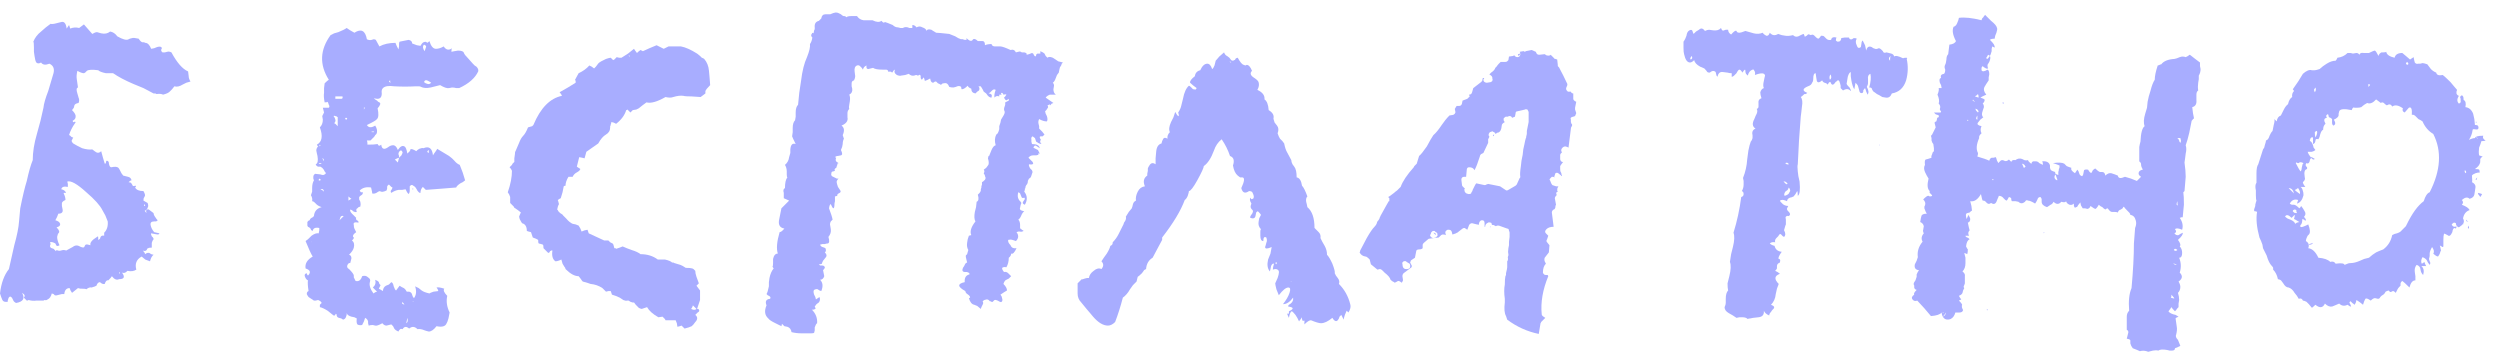
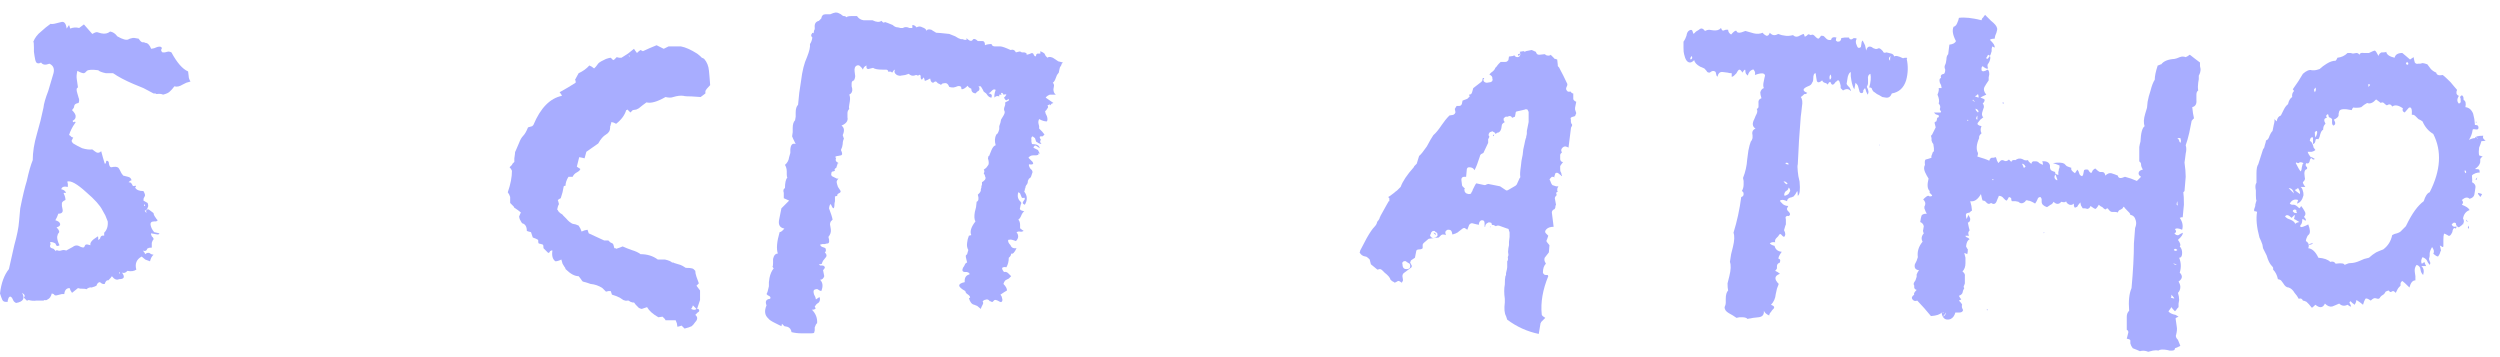
<svg xmlns="http://www.w3.org/2000/svg" width="168" height="24" viewBox="0 0 168 24" fill="none">
  <path d="M151.595 14.2H151.515C151.461 14.173 151.461 14.093 151.515 13.96L151.555 13.84V13.76L151.595 13.6L151.635 13.48C151.608 13.427 151.595 13.307 151.595 13.12V12.8C151.541 12.56 151.555 12.387 151.635 12.28V11.64C151.635 11.347 151.675 11.147 151.755 11.04L152.075 10.04L152.155 9.92L152.195 9.76C152.248 9.6 152.275 9.493 152.275 9.44C152.381 9.413 152.461 9.307 152.515 9.12L152.595 8.96C152.621 8.907 152.661 8.853 152.715 8.8L152.755 8.6L152.795 8.4C152.848 8.213 152.861 8.08 152.835 8L152.995 8.16C153.021 7.947 153.115 7.813 153.275 7.76L153.475 7.36C153.555 7.2 153.648 7.08 153.755 7C153.808 6.76 153.901 6.6 154.035 6.52C154.008 6.36 154.048 6.227 154.155 6.12C154.155 6.093 154.128 6.053 154.075 6L154.435 5.48L154.755 4.96C154.995 4.747 155.195 4.667 155.355 4.72H155.555C155.608 4.72 155.715 4.693 155.875 4.64L156.115 4.44L156.355 4.28C156.568 4.147 156.768 4.08 156.955 4.08C157.008 4.027 157.048 3.96 157.075 3.88C157.341 3.853 157.568 3.747 157.755 3.56H157.955L158.115 3.6L158.355 3.56C158.435 3.56 158.501 3.6 158.555 3.68C158.581 3.573 158.675 3.533 158.835 3.56H159.195C159.408 3.453 159.541 3.4 159.595 3.4C159.648 3.427 159.728 3.547 159.835 3.76C159.861 3.653 159.928 3.573 160.035 3.52H160.155C160.261 3.52 160.328 3.507 160.355 3.48C160.381 3.667 160.568 3.8 160.915 3.88C160.968 3.667 161.141 3.56 161.435 3.56L161.675 3.76L161.955 4L162.075 3.92L162.195 3.84C162.221 4 162.248 4.12 162.275 4.2C162.328 4.28 162.408 4.307 162.515 4.28H162.635L162.795 4.24C162.848 4.24 162.955 4.267 163.115 4.32L163.235 4.48L163.355 4.64C163.461 4.747 163.581 4.827 163.715 4.88C163.741 5.04 163.888 5.093 164.155 5.04C164.261 5.12 164.435 5.28 164.675 5.52L164.875 5.76L165.115 6.04L165.075 6.16V6.28C165.101 6.36 165.155 6.413 165.235 6.44C165.101 6.653 165.101 6.827 165.235 6.96C165.341 6.933 165.381 6.867 165.355 6.76V6.64L165.315 6.52C165.395 6.387 165.461 6.373 165.515 6.48C165.541 6.507 165.555 6.587 165.555 6.72C165.688 6.773 165.728 6.933 165.675 7.2C165.915 7.227 166.088 7.373 166.195 7.64L166.275 8L166.315 8.4H166.395L166.515 8.44C166.568 8.547 166.568 8.627 166.515 8.68C166.488 8.707 166.395 8.707 166.235 8.68C166.181 8.68 166.155 8.707 166.155 8.76C166.128 8.973 166.048 9.187 165.915 9.4C166.075 9.32 166.208 9.28 166.315 9.28C166.341 9.173 166.528 9.12 166.875 9.12C166.821 9.253 166.875 9.36 167.035 9.44C166.981 9.467 166.915 9.48 166.835 9.48H166.755L166.675 9.72L166.595 9.92C166.568 10.107 166.568 10.28 166.595 10.44L166.835 10.52C166.701 10.6 166.648 10.693 166.675 10.8C166.675 10.907 166.661 10.973 166.635 11C166.608 11.107 166.501 11.227 166.315 11.36C166.475 11.36 166.568 11.373 166.595 11.4C166.621 11.427 166.635 11.493 166.635 11.6H166.515L166.355 11.64C166.221 11.693 166.141 11.747 166.115 11.8C166.141 12.067 166.141 12.213 166.115 12.24C166.275 12.32 166.355 12.427 166.355 12.56L166.315 12.84L166.275 13.08C166.248 13.213 166.141 13.307 165.955 13.36C165.821 13.227 165.648 13.253 165.435 13.44C165.541 13.547 165.541 13.653 165.435 13.76C165.728 13.867 165.901 13.987 165.955 14.12C165.715 14.2 165.568 14.387 165.515 14.68C165.595 14.813 165.595 14.933 165.515 15.04C165.488 15.093 165.395 15.173 165.235 15.28C165.101 15.227 165.035 15.133 165.035 15C164.955 14.947 164.888 14.947 164.835 15L164.755 15.08C164.755 15.107 164.781 15.147 164.835 15.2C164.915 15.253 164.995 15.253 165.075 15.2C165.075 15.28 165.061 15.333 165.035 15.36L164.955 15.32C164.875 15.32 164.821 15.413 164.795 15.6C164.688 15.84 164.581 15.907 164.475 15.8L164.395 15.76L164.315 15.72C164.288 15.693 164.261 15.693 164.235 15.72C164.208 15.8 164.195 15.933 164.195 16.12V16.56C164.168 16.613 164.128 16.613 164.075 16.56L163.995 16.52L163.955 16.48L163.995 16.64L164.035 16.84C164.008 16.867 163.981 16.933 163.955 17.04L163.915 17.12L163.835 17.24L163.715 17.2C163.635 17.147 163.568 17.093 163.515 17.04C163.595 16.933 163.568 16.787 163.435 16.6C163.328 16.787 163.275 16.933 163.275 17.04V17.16C163.275 17.24 163.261 17.307 163.235 17.36V17.44L163.275 17.56C163.328 17.64 163.328 17.72 163.275 17.8L163.155 17.64L163.075 17.48C163.021 17.4 162.928 17.333 162.795 17.28C162.715 17.413 162.688 17.533 162.715 17.64C162.715 17.747 162.781 17.733 162.915 17.6C162.941 17.68 162.981 17.773 163.035 17.88H162.715C162.875 18.013 162.915 18.213 162.835 18.48C162.755 18.4 162.701 18.307 162.675 18.2L162.635 18C162.581 17.893 162.501 17.827 162.395 17.8C162.288 17.933 162.248 18.093 162.275 18.28L162.315 18.56V18.84C162.128 18.84 161.995 19 161.915 19.32C161.675 19.08 161.515 18.933 161.435 18.88C161.355 18.933 161.315 19 161.315 19.08V19.2L161.235 19.28C161.181 19.333 161.141 19.387 161.115 19.44L160.995 19.68C160.915 19.6 160.861 19.56 160.835 19.56C160.781 19.56 160.741 19.573 160.715 19.6C160.661 19.653 160.595 19.627 160.515 19.52L160.395 19.56L160.315 19.6C160.261 19.707 160.208 19.773 160.155 19.8L160.035 19.88L159.955 19.96C159.928 20.04 159.875 20.08 159.795 20.08L159.635 20.04C159.555 20.013 159.448 20.067 159.315 20.2C159.128 20.067 159.008 20.027 158.955 20.08L158.875 20.24L158.835 20.36L158.795 20.48L158.595 20.32L158.355 20.16L158.315 20.32L158.235 20.48L158.075 20.36L157.955 20.24C157.875 20.293 157.861 20.347 157.915 20.4L157.955 20.48L157.995 20.6C157.941 20.6 157.901 20.587 157.875 20.56L157.755 20.48C157.541 20.587 157.355 20.56 157.195 20.4L156.915 20.52L156.715 20.6C156.555 20.627 156.395 20.56 156.235 20.4C156.101 20.693 155.888 20.72 155.595 20.48C155.461 20.613 155.381 20.68 155.355 20.68L155.155 20.44L154.995 20.28C154.888 20.227 154.808 20.2 154.755 20.2C154.701 20.067 154.608 20.027 154.475 20.08L154.355 19.88L154.195 19.68C154.088 19.493 153.955 19.373 153.795 19.32C153.661 19.32 153.541 19.227 153.435 19.04L153.315 18.88C153.288 18.827 153.208 18.787 153.075 18.76C153.021 18.493 152.915 18.28 152.755 18.12V18C152.755 17.973 152.728 17.933 152.675 17.88C152.568 17.773 152.475 17.613 152.395 17.4L152.315 17.16L152.195 16.92L152.075 16.68L152.035 16.44C151.981 16.28 151.915 16.12 151.835 15.96C151.648 15.267 151.595 14.693 151.675 14.24L151.595 14.2ZM153.875 13.68C153.928 13.733 153.981 13.76 154.035 13.76H154.155C154.235 13.76 154.355 13.84 154.515 14L154.595 13.92L154.635 13.84L154.755 14L154.875 14.2C154.955 14.333 154.941 14.453 154.835 14.56L154.875 14.64L154.915 14.68C154.968 14.733 154.968 14.787 154.915 14.84L154.835 14.76L154.715 14.72C154.715 14.933 154.675 15.067 154.595 15.12C154.568 15.173 154.568 15.213 154.595 15.24C154.621 15.267 154.675 15.267 154.755 15.24L154.955 15.16L155.115 15.08C155.248 15.427 155.261 15.653 155.155 15.76L155.075 15.84L155.035 15.92C154.981 16.027 154.955 16.12 154.955 16.2C155.141 16.307 155.195 16.467 155.115 16.68C155.381 16.707 155.608 16.92 155.795 17.32C156.168 17.347 156.435 17.44 156.595 17.6C156.755 17.547 156.875 17.587 156.955 17.72C157.328 17.667 157.528 17.693 157.555 17.8L157.755 17.72C157.808 17.693 157.875 17.68 157.955 17.68C158.141 17.68 158.355 17.627 158.595 17.52L158.875 17.4L159.195 17.32L159.435 17.12L159.675 16.96C159.781 16.907 159.941 16.84 160.155 16.76C160.475 16.52 160.675 16.2 160.755 15.8L160.915 15.72L161.075 15.68C161.235 15.627 161.341 15.56 161.395 15.48L161.555 15.32C161.581 15.293 161.621 15.253 161.675 15.2L161.715 15.12C162.088 14.347 162.475 13.813 162.875 13.52C162.981 13.173 163.115 12.973 163.275 12.92C164.021 11.453 164.101 10.147 163.515 9C163.195 8.813 162.955 8.533 162.795 8.16L162.675 8.08L162.515 8L162.395 7.88L162.315 7.8C162.235 7.72 162.155 7.693 162.075 7.72C162.101 7.32 162.035 7.16 161.875 7.24L161.595 7.56C161.461 7.507 161.421 7.413 161.475 7.28C161.181 7.067 160.941 7.027 160.755 7.16C160.675 7 160.555 6.973 160.395 7.08L160.275 7L160.195 6.92C160.115 6.867 160.048 6.867 159.995 6.92L159.675 6.68C159.461 6.92 159.261 7 159.075 6.92L158.875 7.04L158.675 7.2C158.595 7.227 158.501 7.24 158.395 7.24H158.235C158.155 7.187 158.088 7.24 158.035 7.4C157.528 7.293 157.248 7.32 157.195 7.48L157.155 7.64V7.76C157.128 7.867 157.021 7.96 156.835 8.04C156.968 8.253 156.955 8.387 156.795 8.44C156.741 8.387 156.715 8.333 156.715 8.28V8.08C156.741 8 156.675 7.933 156.515 7.88L156.475 7.8V7.76C156.475 7.707 156.448 7.68 156.395 7.68C156.341 7.733 156.315 7.773 156.315 7.8L156.355 7.88V7.92C156.168 7.947 156.141 8.08 156.275 8.32C156.168 8.4 156.115 8.533 156.115 8.72C156.035 8.747 155.968 8.853 155.915 9.04L155.875 9.2L155.795 9.36C155.661 9.307 155.595 9.347 155.595 9.48L155.555 9.6C155.501 9.653 155.461 9.68 155.435 9.68V9.24C155.381 9.213 155.328 9.227 155.275 9.28C155.221 9.387 155.208 9.453 155.235 9.48C155.315 9.507 155.381 9.6 155.435 9.76L155.475 9.92L155.595 10.08C155.541 10.133 155.461 10.173 155.355 10.2H155.075C155.101 10.307 155.181 10.44 155.315 10.6L155.235 10.72L155.195 10.88C155.141 10.987 155.075 11.013 154.995 10.96C154.941 11.013 154.928 11.08 154.955 11.16L155.035 11.24V11.36C154.875 11.387 154.821 11.56 154.875 11.88C154.901 11.987 154.901 12.053 154.875 12.08L154.835 12.16L154.795 12.2C154.715 12.227 154.755 12.347 154.915 12.56H154.595C154.675 12.613 154.728 12.707 154.755 12.84C154.781 12.893 154.795 12.987 154.795 13.12C154.715 13.44 154.568 13.627 154.355 13.68L154.435 13.44C154.195 13.36 154.008 13.44 153.875 13.68ZM153.555 14.56L153.715 14.68L153.915 14.76C154.101 14.84 154.208 14.933 154.235 15.04L154.355 14.96L154.515 14.92C154.461 14.893 154.395 14.853 154.315 14.8C154.235 14.747 154.181 14.72 154.155 14.72C154.208 14.56 154.221 14.467 154.195 14.44L153.995 14.64C153.781 14.427 153.635 14.4 153.555 14.56ZM154.475 10.96H154.395C154.341 10.907 154.301 10.907 154.275 10.96C154.408 11.227 154.515 11.413 154.595 11.52C154.648 11.467 154.675 11.387 154.675 11.28L154.715 11.12C154.715 11.067 154.741 11.013 154.795 10.96C154.635 10.88 154.528 10.88 154.475 10.96ZM154.315 14.2V14.12C154.235 14.067 154.168 14.067 154.115 14.12C154.088 14.12 154.075 14.147 154.075 14.2L154.155 14.28C154.181 14.307 154.248 14.32 154.355 14.32L154.315 14.2ZM154.435 12.64L154.355 12.68L154.315 12.72C154.261 12.72 154.235 12.747 154.235 12.8L154.395 12.92L154.555 13.04C154.581 12.933 154.541 12.8 154.435 12.64ZM155.715 8.88C155.715 8.773 155.661 8.773 155.555 8.88C155.555 9.04 155.568 9.16 155.595 9.24C155.675 9.107 155.715 8.987 155.715 8.88ZM153.795 12.64L154.155 13C154.101 12.76 153.981 12.64 153.795 12.64ZM155.595 5.88L155.515 6C155.488 6.027 155.501 6.093 155.555 6.2C155.635 6.093 155.648 5.987 155.595 5.88ZM155.275 10.56C155.381 10.72 155.475 10.76 155.555 10.68C155.395 10.573 155.301 10.533 155.275 10.56ZM161.755 4.16L161.715 4.2L161.675 4.28L161.755 4.36L161.835 4.32V4.24L161.755 4.16ZM155.435 16.32L155.075 16.44C155.261 16.467 155.381 16.427 155.435 16.32ZM166.675 13.24L166.755 13.12L166.795 13.04L166.675 13L166.515 12.96C166.515 12.987 166.528 13.027 166.555 13.08C166.608 13.133 166.648 13.187 166.675 13.24ZM165.715 11.64C165.741 11.533 165.715 11.467 165.635 11.44C165.608 11.547 165.635 11.613 165.715 11.64ZM165.915 15.36V15.28L165.875 15.16C165.821 15.293 165.835 15.36 165.915 15.36ZM165.875 14.88C165.848 14.88 165.821 14.867 165.795 14.84C165.768 14.813 165.741 14.787 165.715 14.76C165.715 14.867 165.768 14.907 165.875 14.88ZM159.155 5.64V5.84L159.235 5.76L159.275 5.68C159.221 5.68 159.181 5.667 159.155 5.64ZM166.515 9.32C166.461 9.267 166.421 9.213 166.395 9.16C166.421 9.267 166.461 9.32 166.515 9.32ZM166.355 8.2L166.395 8.24C166.421 8.24 166.435 8.227 166.435 8.2C166.408 8.173 166.381 8.173 166.355 8.2ZM166.395 12L166.355 12.08H166.435C166.435 12.027 166.448 11.973 166.475 11.92L166.395 12ZM165.515 15V15.08L165.555 15.04C165.528 15.04 165.515 15.027 165.515 15Z" fill="#A8ADFF" />
  <path d="M128.839 20.2C128.706 20.253 128.599 20.227 128.519 20.12C128.439 20.013 128.479 19.907 128.639 19.8C128.586 19.747 128.639 19.64 128.799 19.48C128.666 19.453 128.612 19.36 128.639 19.2C128.586 19.12 128.586 19.04 128.639 18.96L128.719 18.84L128.759 18.72L128.799 18.6V18.44C128.852 18.307 128.906 18.213 128.959 18.16C128.719 18.133 128.626 18 128.679 17.76L128.799 17.52L128.879 17.28C128.826 16.907 128.932 16.56 129.199 16.24C129.092 16.053 129.119 15.867 129.279 15.68C129.226 15.573 129.212 15.493 129.239 15.44L129.279 15.2C129.252 15.067 129.172 14.973 129.039 14.92L129.079 14.68L129.119 14.52C129.146 14.413 129.266 14.36 129.479 14.36C129.426 14.28 129.372 14.16 129.319 14V13.88L129.359 13.8C129.412 13.667 129.372 13.533 129.239 13.4C129.426 13.213 129.546 13.133 129.599 13.16L129.679 13.2C129.759 13.2 129.812 13.187 129.839 13.16C129.839 13.133 129.826 13.107 129.799 13.08L129.719 13C129.666 12.973 129.652 12.92 129.679 12.84C129.519 12.707 129.492 12.427 129.599 12L129.479 11.8L129.359 11.56C129.279 11.373 129.279 11.213 129.359 11.08C129.332 10.893 129.346 10.773 129.399 10.72L129.559 10.68L129.799 10.6C129.772 10.547 129.786 10.467 129.839 10.36L129.879 10.24L129.959 10.16V9.96L129.919 9.68C129.866 9.627 129.826 9.547 129.799 9.44V9.28L129.759 9.12C129.812 9.093 129.866 9.013 129.919 8.88L129.999 8.72L130.079 8.56L130.039 8.4L129.999 8.24L130.039 8.2C130.066 8.173 130.092 8.16 130.119 8.16L130.159 8.04C130.159 7.933 130.199 7.88 130.279 7.88C130.306 7.773 130.279 7.72 130.199 7.72L130.079 7.68L129.959 7.56H130.399C130.452 7.533 130.452 7.493 130.399 7.44L130.359 7.36V7.32C130.412 7.187 130.386 7.067 130.279 6.96C130.332 6.8 130.306 6.6 130.199 6.36C130.279 6.173 130.306 6.027 130.279 5.92H130.479L130.439 5.72L130.359 5.56C130.306 5.373 130.332 5.267 130.439 5.24C130.386 5.08 130.452 4.987 130.639 4.96C130.692 4.907 130.719 4.813 130.719 4.68L130.679 4.56V4.44L130.759 4.24L130.799 4C130.799 3.84 130.839 3.72 130.919 3.64L130.959 3.32L130.999 3C131.239 2.973 131.386 2.893 131.439 2.76C131.226 2.36 131.172 2.04 131.279 1.8C131.386 1.773 131.466 1.693 131.519 1.56L131.599 1.36L131.639 1.2C132.012 1.147 132.519 1.2 133.159 1.36L133.199 1.24L133.279 1.16C133.306 1.107 133.346 1.053 133.399 1L133.599 1.2L133.799 1.4C134.039 1.587 134.172 1.747 134.199 1.88C134.226 1.933 134.212 2.04 134.159 2.2L134.079 2.4L134.039 2.6C133.879 2.6 133.772 2.627 133.719 2.68C133.959 2.893 134.066 3.067 134.039 3.2L133.959 3.16L133.879 3.12L133.839 3.28V3.44C133.786 3.627 133.746 3.733 133.719 3.76C133.772 3.84 133.759 3.973 133.679 4.16L133.559 4.36C133.559 4.467 133.572 4.547 133.599 4.6C133.519 4.627 133.452 4.613 133.399 4.56L133.319 4.52L133.239 4.44C133.186 4.493 133.159 4.533 133.159 4.56V4.72C133.212 4.827 133.346 4.813 133.559 4.68C133.639 4.707 133.679 4.813 133.679 5L133.639 5.2V5.4L133.479 5.64L133.359 5.84C133.279 6 133.319 6.173 133.479 6.36C133.292 6.44 133.159 6.507 133.079 6.56C133.239 6.613 133.332 6.653 133.359 6.68C133.386 6.76 133.346 6.853 133.239 6.96C133.292 7.013 133.319 7.093 133.319 7.2L133.239 7.44C133.159 7.653 133.172 7.8 133.279 7.88L133.079 8.04L132.919 8.24C132.839 8.347 132.919 8.427 133.159 8.48C133.079 8.64 133.079 8.8 133.159 8.96C133.026 9.067 132.972 9.173 132.999 9.28C132.812 9.707 132.786 10.04 132.919 10.28V10.36L132.879 10.52C133.252 10.627 133.519 10.72 133.679 10.8C133.706 10.693 133.759 10.627 133.839 10.6H133.959L134.119 10.56C134.146 10.613 134.172 10.693 134.199 10.8C134.252 10.88 134.279 10.933 134.279 10.96C134.332 10.907 134.386 10.853 134.439 10.8L134.519 10.76C134.599 10.76 134.652 10.773 134.679 10.8C134.786 10.853 134.892 10.827 134.999 10.72L135.159 10.88C135.186 10.773 135.279 10.733 135.439 10.76C135.572 10.653 135.719 10.627 135.879 10.68L136.039 10.76C136.119 10.787 136.199 10.787 136.279 10.76L136.319 10.84L136.399 10.92C136.452 10.973 136.492 11 136.519 11C136.519 10.92 136.559 10.867 136.639 10.84H136.839L136.959 10.88L137.039 10.96L137.279 11.08V10.96L137.239 10.84C137.532 10.813 137.706 10.907 137.759 11.12V11.28L137.799 11.4C137.826 11.453 137.932 11.507 138.119 11.56C138.066 11.64 138.132 11.707 138.319 11.76C138.319 11.707 138.319 11.64 138.319 11.56C138.346 11.48 138.359 11.413 138.359 11.36C138.386 11.307 138.399 11.267 138.399 11.24C138.399 11.187 138.399 11.147 138.399 11.12L138.199 11.04L137.959 10.96C138.332 10.907 138.586 10.92 138.719 11L138.799 11.08L138.879 11.16C138.932 11.187 139.039 11.227 139.199 11.28C139.146 11.387 139.226 11.507 139.439 11.64L139.519 11.52L139.599 11.4L139.679 11.52L139.719 11.64C139.746 11.747 139.812 11.813 139.919 11.84C139.972 11.787 139.999 11.733 139.999 11.68L140.039 11.48C140.039 11.4 140.132 11.373 140.319 11.4C140.426 11.587 140.506 11.653 140.559 11.6L140.639 11.44C140.692 11.387 140.746 11.347 140.799 11.32C140.932 11.453 141.039 11.533 141.119 11.56H141.279C141.386 11.56 141.452 11.64 141.479 11.8C141.612 11.667 141.746 11.613 141.879 11.64L142.119 11.72L142.319 11.8C142.346 11.987 142.506 12.013 142.799 11.88L143.199 12L143.599 12.16L143.879 11.88C143.746 11.8 143.692 11.707 143.719 11.6C143.746 11.493 143.839 11.427 143.999 11.4L143.919 11.24C143.892 11.187 143.879 11.12 143.879 11.04C143.879 10.987 143.866 10.947 143.839 10.92L143.759 10.84V10.24C143.759 10.16 143.759 10.04 143.759 9.88C143.786 9.72 143.812 9.6 143.839 9.52C143.866 8.933 143.959 8.587 144.119 8.48C144.039 8.267 144.052 7.987 144.159 7.64L144.279 7.24L144.319 6.84L144.399 6.48L144.519 6.08C144.599 5.76 144.692 5.52 144.799 5.36C144.799 5.12 144.866 4.8 144.999 4.4C145.026 4.4 145.066 4.387 145.119 4.36C145.172 4.333 145.212 4.32 145.239 4.32C145.399 4.107 145.692 3.987 146.119 3.96L146.279 3.92L146.479 3.84C146.612 3.787 146.746 3.787 146.879 3.84C146.932 3.813 146.986 3.787 147.039 3.76C147.092 3.707 147.132 3.68 147.159 3.68L147.519 3.96L147.839 4.2V4.44L147.879 4.64C147.879 4.8 147.839 4.947 147.759 5.08V5.32L147.719 5.56C147.692 5.747 147.692 5.92 147.719 6.08C147.639 6.133 147.599 6.227 147.599 6.36V6.72C147.626 6.987 147.532 7.147 147.319 7.2C147.346 7.493 147.386 7.747 147.439 7.96C147.412 7.96 147.359 8.013 147.279 8.12L147.199 8.52L147.119 8.92C147.039 9.267 146.959 9.547 146.879 9.76C146.932 9.92 146.932 10.107 146.879 10.32L146.839 10.64L146.799 10.92C146.852 11.293 146.879 11.613 146.879 11.88L146.839 12.36L146.799 12.84L146.719 12.92C146.746 13.08 146.759 13.36 146.759 13.76L146.719 14.16L146.679 14.6H146.599L146.479 14.64C146.666 14.907 146.719 15.173 146.639 15.44C146.399 15.333 146.239 15.32 146.159 15.4C146.266 15.533 146.252 15.627 146.119 15.68C146.199 15.787 146.292 15.827 146.399 15.8L146.519 15.72L146.679 15.64C146.706 15.747 146.599 15.907 146.359 16.12C146.519 16.333 146.559 16.48 146.479 16.56C146.586 16.667 146.639 16.813 146.639 17C146.639 17.213 146.572 17.32 146.439 17.32C146.572 17.64 146.586 17.973 146.479 18.32C146.692 18.533 146.666 18.733 146.399 18.92C146.479 19.053 146.519 19.173 146.519 19.28C146.519 19.44 146.466 19.573 146.359 19.68C146.412 19.84 146.439 20 146.439 20.16L146.399 20.4V20.64L146.319 20.72C146.266 20.8 146.212 20.867 146.159 20.92C146.026 20.787 145.946 20.693 145.919 20.64L145.839 20.76L145.719 20.92C145.772 21 145.879 21.067 146.039 21.12L146.199 21.16L146.399 21.28C146.266 21.333 146.199 21.373 146.199 21.4L146.239 21.68L146.279 21.96C146.306 22.093 146.292 22.267 146.239 22.48C146.186 22.587 146.226 22.707 146.359 22.84L146.439 23.04L146.519 23.24L146.359 23.32L146.159 23.4C146.159 23.507 146.092 23.56 145.959 23.56H145.799L145.639 23.52C145.346 23.467 145.146 23.48 145.039 23.56C144.932 23.533 144.812 23.533 144.679 23.56L144.359 23.64C144.172 23.56 143.986 23.547 143.799 23.6C143.692 23.547 143.532 23.48 143.319 23.4C143.239 23.293 143.186 23.187 143.159 23.08V22.88C143.159 22.827 143.079 22.787 142.919 22.76L142.959 22.6L142.999 22.44C143.052 22.307 143.026 22.213 142.919 22.16V21.28C142.919 21.12 142.972 20.987 143.079 20.88C143.026 20.24 143.079 19.733 143.239 19.36C143.346 18.187 143.399 17.187 143.399 16.36C143.399 16.307 143.426 15.96 143.479 15.32C143.559 15.133 143.572 14.96 143.519 14.8C143.466 14.587 143.346 14.467 143.159 14.44C143.159 14.387 143.132 14.333 143.079 14.28L142.959 14.16C142.826 14.027 142.746 13.933 142.719 13.88C142.719 13.907 142.706 13.92 142.679 13.92L142.639 14L142.519 14.08C142.412 14.107 142.346 14.173 142.319 14.28C142.266 14.253 142.186 14.24 142.079 14.24H141.919C141.839 14.24 141.746 14.16 141.639 14C141.586 14 141.532 14.027 141.479 14.08L141.359 14L141.279 13.92C141.199 13.893 141.119 13.84 141.039 13.76C140.932 13.947 140.852 14.04 140.799 14.04C140.772 14.04 140.666 13.973 140.479 13.84C140.452 13.947 140.386 14.013 140.279 14.04L140.119 14H139.959C139.932 13.947 139.892 13.88 139.839 13.8C139.812 13.693 139.799 13.627 139.799 13.6L139.639 13.8C139.612 13.88 139.572 13.92 139.519 13.92C139.412 14 139.359 13.92 139.359 13.68C139.279 13.76 139.186 13.787 139.079 13.76C138.946 13.707 138.866 13.627 138.839 13.52C138.812 13.6 138.706 13.613 138.519 13.56C138.359 13.747 138.186 13.747 137.999 13.56C137.946 13.667 137.879 13.733 137.799 13.76L137.679 13.84L137.559 13.92C137.319 13.84 137.199 13.72 137.199 13.56V13.4C137.199 13.347 137.172 13.293 137.119 13.24C137.012 13.24 136.946 13.293 136.919 13.4L136.839 13.56L136.759 13.68C136.546 13.547 136.386 13.48 136.279 13.48C136.199 13.427 136.132 13.453 136.079 13.56C135.919 13.693 135.772 13.693 135.639 13.56L135.439 13.52H135.199L135.159 13.44V13.36C135.159 13.307 135.106 13.267 134.999 13.24C134.919 13.4 134.866 13.48 134.839 13.48L134.759 13.44L134.639 13.32C134.559 13.213 134.452 13.16 134.319 13.16C134.319 13.187 134.292 13.253 134.239 13.36L134.159 13.56C134.079 13.72 133.959 13.747 133.799 13.64C133.692 13.72 133.599 13.72 133.519 13.64L133.399 13.52C133.372 13.493 133.319 13.48 133.239 13.48C133.212 13.453 133.172 13.307 133.119 13.04C132.906 13.413 132.666 13.573 132.399 13.52L132.479 13.84L132.519 14.16C132.492 14.16 132.466 14.173 132.439 14.2C132.412 14.227 132.386 14.253 132.359 14.28L132.199 14.32C132.092 14.347 132.079 14.48 132.159 14.72C132.212 14.613 132.252 14.52 132.279 14.44C132.359 14.573 132.399 14.667 132.399 14.72C132.399 14.853 132.346 14.933 132.239 14.96C132.292 15.227 132.332 15.4 132.359 15.48C132.252 15.587 132.239 15.707 132.319 15.84H132.079C132.079 15.893 132.119 15.933 132.199 15.96L132.279 16L132.359 16.08C132.226 16.133 132.146 16.293 132.119 16.56C132.172 16.667 132.212 16.733 132.239 16.76C132.239 16.893 132.226 17 132.199 17.08L132.119 17.04L131.999 17L132.079 17.32V17.68C132.079 17.92 132.012 18.107 131.879 18.24C132.012 18.347 132.066 18.453 132.039 18.56V19.04L131.999 19.16C131.946 19.24 131.946 19.307 131.999 19.36L131.919 19.52L131.879 19.68C131.852 19.76 131.772 19.827 131.639 19.88C131.692 19.987 131.746 20.067 131.799 20.12L131.639 20.2C131.826 20.387 131.892 20.493 131.839 20.52V20.64C131.839 20.667 131.866 20.733 131.919 20.84C131.892 20.947 131.812 21 131.679 21H131.399C131.346 21.213 131.239 21.36 131.079 21.44C130.839 21.52 130.666 21.467 130.559 21.28C130.559 21.28 130.546 21.253 130.519 21.2C130.492 21.12 130.479 21.053 130.479 21C130.372 21.133 130.132 21.213 129.759 21.24L129.319 20.72L128.839 20.2ZM133.479 3.88C133.479 3.907 133.492 3.933 133.519 3.96C133.546 3.96 133.572 3.947 133.599 3.92C133.626 3.893 133.666 3.84 133.719 3.76L133.679 3.72L133.599 3.68C133.546 3.787 133.506 3.853 133.479 3.88ZM138.239 12.12C138.266 12.093 138.252 12.027 138.199 11.92L138.159 11.8L138.119 11.72C138.012 11.907 138.052 12.04 138.239 12.12ZM132.799 7.32C132.772 7.293 132.759 7.293 132.759 7.32C132.759 7.373 132.772 7.413 132.799 7.44L132.919 7.56C132.946 7.533 132.959 7.507 132.959 7.48L132.919 7.4C132.866 7.347 132.826 7.32 132.799 7.32ZM146.519 9.28H146.319L146.399 9.36L146.439 9.44C146.439 9.493 146.466 9.547 146.519 9.6C146.546 9.573 146.559 9.52 146.559 9.44L146.519 9.28ZM136.119 11.2L136.039 11.08C135.986 11.027 135.932 11 135.879 11C135.932 11.107 135.972 11.2 135.999 11.28C136.026 11.28 136.066 11.253 136.119 11.2ZM145.919 19.8V19.92L145.879 20C146.012 20.053 146.092 20.067 146.119 20.04L145.919 19.8ZM146.319 16.8C146.212 16.693 146.132 16.693 146.079 16.8C146.159 16.88 146.239 16.88 146.319 16.8ZM132.719 6.48L132.959 6.56V6.44L132.919 6.32L132.839 6.4C132.786 6.427 132.746 6.453 132.719 6.48ZM146.359 13.8C146.332 13.773 146.319 13.68 146.319 13.52C146.239 13.707 146.252 13.8 146.359 13.8ZM132.879 8.04V7.76C132.772 7.92 132.772 8.013 132.879 8.04ZM130.559 21.28C130.692 21.227 130.759 21.133 130.759 21C130.706 21.107 130.639 21.2 130.559 21.28ZM146.279 17.8L146.039 17.68C146.119 17.787 146.199 17.827 146.279 17.8ZM132.599 6.72V6.68C132.572 6.707 132.559 6.733 132.559 6.76C132.586 6.76 132.626 6.787 132.679 6.84C132.706 6.813 132.692 6.787 132.639 6.76L132.599 6.72ZM132.239 8.04L132.199 8.08V8.12C132.279 8.12 132.292 8.093 132.239 8.04ZM134.639 6.96V6.88C134.559 6.88 134.546 6.907 134.599 6.96C134.626 6.987 134.639 6.987 134.639 6.96ZM130.599 21.04C130.626 21.013 130.612 21 130.559 21C130.532 21.027 130.546 21.04 130.599 21.04ZM137.319 15.68L137.399 15.6C137.346 15.6 137.319 15.627 137.319 15.68ZM133.959 12.04H133.879V12.08C133.932 12.133 133.959 12.12 133.959 12.04ZM133.519 20.76V20.84C133.519 20.867 133.532 20.867 133.559 20.84V20.8C133.559 20.773 133.546 20.76 133.519 20.76ZM117.119 18.68V18.72C117.146 18.693 117.146 18.68 117.119 18.68Z" fill="#A8ADFF" />
  <path d="M113.571 4.2C113.384 4.2 113.251 4.013 113.171 3.64C113.144 3.56 113.131 3.413 113.131 3.2V2.8C113.157 2.773 113.197 2.707 113.251 2.6L113.331 2.4C113.357 2.213 113.424 2.093 113.531 2.04C113.637 1.987 113.704 2 113.731 2.08L113.771 2.2L113.811 2.28L113.971 2.12L114.171 2C114.304 1.867 114.437 1.893 114.571 2.08C114.677 2.027 114.771 2 114.851 2L115.131 2.04C115.371 2.067 115.544 2.013 115.651 1.88C115.704 2.04 115.771 2.093 115.851 2.04L115.971 2H116.131C116.131 2.133 116.197 2.24 116.331 2.32C116.517 2.107 116.637 2.027 116.691 2.08L116.731 2.16L116.851 2.2C116.957 2.2 117.104 2.16 117.291 2.08L117.571 2.16L117.851 2.24C118.064 2.293 118.264 2.28 118.451 2.2C118.504 2.28 118.584 2.347 118.691 2.4C118.797 2.427 118.877 2.36 118.931 2.2C119.091 2.387 119.277 2.413 119.491 2.28L119.731 2.36L119.971 2.4C120.104 2.427 120.277 2.413 120.491 2.36C120.597 2.467 120.717 2.493 120.851 2.44L121.011 2.36C121.117 2.307 121.184 2.28 121.211 2.28L121.291 2.48L121.331 2.44L121.411 2.4L121.491 2.32C121.517 2.293 121.584 2.307 121.691 2.36C121.771 2.307 121.851 2.32 121.931 2.4L122.051 2.52L122.171 2.6C122.197 2.6 122.224 2.587 122.251 2.56C122.304 2.507 122.344 2.453 122.371 2.4C122.477 2.4 122.544 2.413 122.571 2.44L122.731 2.6C122.811 2.68 122.917 2.707 123.051 2.68C123.077 2.52 123.197 2.467 123.411 2.52C123.384 2.573 123.371 2.64 123.371 2.72C123.424 2.773 123.464 2.8 123.491 2.8C123.571 2.8 123.624 2.787 123.651 2.76C123.704 2.707 123.731 2.64 123.731 2.56L123.971 2.52H124.251C124.277 2.627 124.344 2.667 124.451 2.64L124.571 2.56C124.677 2.56 124.744 2.573 124.771 2.6C124.691 2.733 124.691 2.88 124.771 3.04C124.824 3.227 124.917 3.267 125.051 3.16L125.091 2.92C125.091 2.84 125.117 2.773 125.171 2.72C125.277 2.933 125.331 3.04 125.331 3.04L125.411 3.4C125.464 3.16 125.584 3.08 125.771 3.16L125.891 3.24L126.011 3.28C126.064 3.307 126.144 3.293 126.251 3.24C126.304 3.24 126.357 3.267 126.411 3.32L126.531 3.44C126.557 3.547 126.637 3.573 126.771 3.52L126.931 3.56L127.091 3.6C127.197 3.627 127.264 3.693 127.291 3.8C127.371 3.72 127.571 3.76 127.891 3.92C127.917 3.893 127.984 3.88 128.091 3.88C128.171 3.88 128.184 3.907 128.131 3.96C128.237 4.44 128.224 4.92 128.091 5.4C127.931 5.907 127.611 6.2 127.131 6.28C127.051 6.493 126.917 6.587 126.731 6.56L126.491 6.52L126.291 6.4L126.131 6.32L125.971 6.2C125.891 6.173 125.824 6.08 125.771 5.92L125.691 5.88H125.611C125.717 5.507 125.744 5.2 125.691 4.96C125.557 5.013 125.504 5.133 125.531 5.32V5.6C125.531 5.653 125.504 5.733 125.451 5.84C125.584 6.08 125.597 6.253 125.491 6.36C125.491 6.333 125.464 6.267 125.411 6.16C125.384 6.053 125.357 5.973 125.331 5.92C125.277 5.973 125.237 6.027 125.211 6.08V6.16L125.171 6.24C125.037 6.293 124.957 6.227 124.931 6.04L124.851 5.76C124.824 5.707 124.771 5.64 124.691 5.56C124.691 5.587 124.664 5.733 124.611 6C124.531 5.893 124.464 5.693 124.411 5.4L124.371 5.12V4.84C124.291 4.867 124.224 4.973 124.171 5.16L124.131 5.4L124.091 5.64L124.171 5.76L124.291 5.88C124.371 6.013 124.397 6.093 124.371 6.12C124.237 5.96 124.064 5.947 123.851 6.08L123.691 5.92V5.76L123.651 5.6C123.597 5.36 123.504 5.333 123.371 5.52V5.48C123.211 5.747 123.091 5.76 123.011 5.52C122.984 5.493 122.944 5.507 122.891 5.56L122.851 5.64L122.811 5.68L122.731 5.6L122.611 5.56C122.531 5.533 122.477 5.48 122.451 5.4C122.264 5.56 122.144 5.573 122.091 5.44L122.051 5.2L122.011 4.92C121.904 4.92 121.851 5.04 121.851 5.28C121.851 5.413 121.824 5.507 121.771 5.56C121.744 5.667 121.651 5.747 121.491 5.8C121.117 5.96 121.104 6.107 121.451 6.24C121.397 6.293 121.357 6.32 121.331 6.32H121.251L121.211 6.36C121.131 6.44 121.064 6.493 121.011 6.52C121.117 6.653 121.144 6.867 121.091 7.16L121.051 7.52L121.011 7.84C120.984 8.213 120.944 8.76 120.891 9.48L120.851 10.28L120.811 11.04C120.784 11.12 120.784 11.28 120.811 11.52L120.851 11.84L120.931 12.2C120.984 12.76 120.944 13.08 120.811 13.16C120.811 12.973 120.797 12.867 120.771 12.84C120.691 13 120.611 13.12 120.531 13.2C120.424 13.253 120.344 13.28 120.291 13.28C120.157 13.333 120.091 13.413 120.091 13.52C119.904 13.44 119.784 13.413 119.731 13.44C119.624 13.44 119.597 13.48 119.651 13.56L119.811 13.72C119.917 13.8 120.037 13.84 120.171 13.84C120.091 13.973 120.064 14.053 120.091 14.08L120.131 14.16L120.211 14.24C120.317 14.347 120.317 14.44 120.211 14.52C120.131 14.493 120.064 14.507 120.011 14.56C119.984 14.586 119.984 14.653 120.011 14.76V15.08C119.984 15.133 119.957 15.213 119.931 15.32C119.904 15.4 119.891 15.453 119.891 15.48C119.997 15.666 119.997 15.813 119.891 15.92L119.811 15.88L119.731 15.8C119.677 15.72 119.624 15.707 119.571 15.76L119.491 15.88L119.371 16C119.291 16.08 119.264 16.173 119.291 16.28C119.131 16.253 119.011 16.28 118.931 16.36C119.011 16.44 119.117 16.493 119.251 16.52C119.304 16.76 119.464 16.893 119.731 16.92C119.544 17.187 119.477 17.346 119.531 17.4H119.571L119.611 17.44C119.637 17.467 119.637 17.533 119.611 17.64C119.477 17.693 119.411 17.773 119.411 17.88V18.04C119.384 18.093 119.344 18.146 119.291 18.2L119.451 18.28L119.611 18.4C119.237 18.533 119.211 18.76 119.531 19.08C119.504 19.133 119.464 19.24 119.411 19.4L119.331 19.76C119.304 20.053 119.197 20.293 119.011 20.48C119.224 20.56 119.277 20.653 119.171 20.76L119.091 20.84L119.011 20.96C118.931 21.04 118.891 21.12 118.891 21.2C118.704 21.12 118.584 21.013 118.531 20.88C118.557 21.146 118.437 21.293 118.171 21.32L117.811 21.36C117.784 21.36 117.717 21.373 117.611 21.4C117.531 21.4 117.477 21.413 117.451 21.44C117.371 21.36 117.251 21.32 117.091 21.32H116.891L116.691 21.36L116.451 21.2L116.171 21.04C115.984 20.933 115.891 20.8 115.891 20.64C115.944 20.533 115.971 20.44 115.971 20.36V20.08C115.971 19.813 116.024 19.627 116.131 19.52C116.104 19.413 116.091 19.253 116.091 19.04L116.211 18.56C116.317 18.133 116.331 17.813 116.251 17.6L116.331 17.08L116.451 16.6C116.557 16.173 116.571 15.853 116.491 15.64C116.731 14.867 116.904 14.067 117.011 13.24C117.117 13.213 117.171 13.146 117.171 13.04C117.171 12.933 117.131 12.867 117.051 12.84C117.131 12.707 117.171 12.56 117.171 12.4V12.16L117.131 11.96C117.291 11.56 117.384 11.146 117.411 10.72L117.491 10.12C117.544 9.853 117.597 9.653 117.651 9.52C117.704 9.467 117.744 9.387 117.771 9.28V9.08C117.717 8.867 117.784 8.72 117.971 8.64C117.757 8.507 117.731 8.293 117.891 8L117.971 7.8L118.051 7.64C118.104 7.507 118.104 7.4 118.051 7.32C118.131 7.293 118.171 7.24 118.171 7.16V6.96C118.144 6.773 118.211 6.653 118.371 6.6C118.317 6.44 118.291 6.307 118.291 6.2C118.344 6.04 118.424 5.947 118.531 5.92C118.477 5.813 118.477 5.653 118.531 5.44L118.571 5.24L118.611 5.08C118.584 4.893 118.357 4.88 117.931 5.04C117.957 4.907 117.944 4.813 117.891 4.76C117.864 4.68 117.824 4.653 117.771 4.68C117.611 4.733 117.504 4.867 117.451 5.08L117.331 4.96L117.291 4.84V4.76C117.291 4.627 117.224 4.667 117.091 4.88C117.064 4.827 117.024 4.773 116.971 4.72C116.944 4.693 116.917 4.68 116.891 4.68C116.837 4.68 116.771 4.76 116.691 4.92L116.531 5.08C116.477 5.133 116.424 5.16 116.371 5.16V4.92C116.264 4.92 116.171 4.907 116.091 4.88L115.771 4.84C115.584 4.813 115.464 4.92 115.411 5.16C115.357 5.107 115.331 5.053 115.331 5L115.291 4.84C115.211 4.76 115.117 4.747 115.011 4.8L114.891 4.88C114.811 4.88 114.757 4.867 114.731 4.84C114.704 4.787 114.637 4.707 114.531 4.6L114.251 4.48C114.011 4.347 113.877 4.2 113.851 4.04C113.744 4.147 113.651 4.2 113.571 4.2ZM120.211 12.6L120.131 12.76L119.971 12.88C119.891 13.013 119.877 13.107 119.931 13.16C120.117 13.107 120.224 13.027 120.251 12.92C120.331 12.84 120.317 12.733 120.211 12.6ZM122.971 5.36C123.077 5.28 123.091 5.16 123.011 5C122.931 5.107 122.917 5.227 122.971 5.36ZM119.851 12.2L119.931 12.28L120.011 12.36C120.037 12.386 120.077 12.386 120.131 12.36C120.051 12.226 119.957 12.173 119.851 12.2ZM113.611 4C113.717 3.973 113.744 3.893 113.691 3.76C113.584 3.867 113.557 3.947 113.611 4ZM120.211 11.04C120.157 10.933 120.077 10.906 119.971 10.96C120.024 11.04 120.104 11.066 120.211 11.04ZM127.011 4.08C127.011 3.92 127.024 3.813 127.051 3.76C126.917 3.867 126.904 3.973 127.011 4.08ZM126.331 9.8V9.68C126.304 9.733 126.304 9.773 126.331 9.8ZM126.531 7.64V7.68V7.64Z" fill="#A8ADFF" />
  <path d="M91.364 16.96C91.39 16.933 91.403 16.893 91.403 16.84C91.457 16.733 91.603 16.453 91.844 16C92.057 15.627 92.23 15.373 92.364 15.24C92.444 15.16 92.497 15.08 92.523 15C92.523 14.973 92.537 14.933 92.564 14.88C92.617 14.827 92.657 14.773 92.683 14.72C92.71 14.667 92.724 14.627 92.724 14.6C92.75 14.573 92.763 14.547 92.763 14.52L92.963 14.16L93.163 13.8L93.323 13.52H93.364V13.32L93.284 13.24C93.31 13.24 93.444 13.147 93.683 12.96C93.737 12.907 93.803 12.853 93.883 12.8C93.963 12.72 94.017 12.667 94.043 12.64L94.124 12.56C94.257 12.187 94.55 11.747 95.004 11.24L95.043 11.16C95.097 11.107 95.15 11.053 95.204 11L95.364 10.48C95.47 10.4 95.644 10.187 95.883 9.84C95.963 9.707 96.043 9.56 96.124 9.4C96.23 9.24 96.297 9.133 96.323 9.08C96.484 8.947 96.67 8.72 96.883 8.4C97.043 8.16 97.217 7.947 97.403 7.76L97.644 7.72C97.67 7.72 97.71 7.693 97.763 7.64L97.803 7.56V7.52L97.763 7.32L97.883 7.12H98.043C98.15 7.12 98.217 7.067 98.243 6.96L98.284 6.76L98.603 6.64L98.724 6.52C98.777 6.493 98.777 6.453 98.724 6.4V6.36C98.83 6.36 98.897 6.307 98.924 6.2L99.004 5.92L99.523 5.52L99.603 5.44L99.644 5.24H99.763C99.737 5.24 99.724 5.253 99.724 5.28C99.67 5.333 99.67 5.4 99.724 5.48C99.777 5.533 99.844 5.56 99.924 5.56L100.164 5.52C100.19 5.52 100.23 5.493 100.284 5.44C100.31 5.36 100.31 5.307 100.284 5.28V5.2L100.244 5.12C100.19 5.067 100.137 5.027 100.084 5L100.204 4.88C100.364 4.773 100.457 4.667 100.484 4.56L100.564 4.48C100.617 4.4 100.67 4.333 100.724 4.28L100.844 4.16H101.164C101.217 4.16 101.257 4.147 101.284 4.12L101.364 4.04L101.404 3.8L101.684 3.76C101.71 3.733 101.737 3.72 101.764 3.72C101.817 3.8 101.884 3.84 101.964 3.84C102.07 3.84 102.137 3.787 102.164 3.68V3.64C102.164 3.56 102.15 3.507 102.124 3.48L102.364 3.44H102.404C102.457 3.493 102.497 3.493 102.524 3.44L102.924 3.36L103.204 3.48L103.244 3.56C103.27 3.64 103.337 3.68 103.444 3.68L103.804 3.64L103.924 3.72C104.004 3.747 104.084 3.747 104.164 3.72L104.204 3.68L104.444 3.92C104.444 3.947 104.47 3.96 104.524 3.96L104.644 4L104.684 4.36V4.44C104.764 4.52 104.804 4.573 104.804 4.6C104.964 4.893 105.137 5.24 105.324 5.64V5.72L105.244 5.92V6L105.284 6.08L105.364 6.16H105.564C105.59 6.24 105.644 6.28 105.724 6.28V6.64C105.724 6.693 105.764 6.747 105.844 6.8L105.924 6.84L105.844 7.24V7.36L105.924 7.6L105.844 7.8L105.724 7.84C105.564 7.867 105.51 7.933 105.564 8.04V8.2L105.604 8.32L105.644 8.36V8.44L105.604 8.52C105.577 8.547 105.564 8.587 105.564 8.64L105.404 9.92L105.324 9.88L105.204 9.84C105.124 9.84 105.057 9.867 105.004 9.92C104.924 10 104.897 10.08 104.924 10.16L104.964 10.24L104.884 10.32C104.857 10.347 104.844 10.387 104.844 10.44V10.68C104.844 10.76 104.884 10.827 104.964 10.88H105.044C105.017 10.907 104.977 10.96 104.924 11.04L104.844 11.16V11.36C104.844 11.467 104.857 11.533 104.884 11.56L104.924 11.64V11.72L104.964 11.76V11.84L104.764 11.68C104.684 11.6 104.604 11.587 104.524 11.64C104.47 11.8 104.444 11.88 104.444 11.88L104.484 11.92L104.364 11.88H104.284L104.204 11.96C104.124 12.04 104.11 12.093 104.164 12.12C104.217 12.28 104.27 12.387 104.324 12.44L104.444 12.48L104.564 12.52H104.724L104.684 12.6C104.657 12.627 104.644 12.693 104.644 12.8L104.684 12.88C104.577 12.907 104.55 12.973 104.604 13.08V13.12L104.564 13.16C104.51 13.213 104.484 13.267 104.484 13.32L104.564 13.76L104.524 13.84V13.92C104.497 14.027 104.457 14.08 104.404 14.08C104.324 14.133 104.284 14.2 104.284 14.28L104.404 15.24C104.19 15.24 104.03 15.293 103.924 15.4C103.817 15.507 103.804 15.6 103.884 15.68L104.044 15.84L103.964 16.08C103.91 16.16 103.91 16.227 103.964 16.28L104.124 16.48L104.084 16.96L103.804 17.32C103.777 17.4 103.777 17.48 103.804 17.56L103.884 17.72C103.75 17.853 103.684 18.053 103.684 18.32C103.684 18.347 103.71 18.387 103.764 18.44C103.79 18.467 103.83 18.48 103.884 18.48H104.004L104.044 18.56C103.67 19.467 103.524 20.32 103.604 21.12C103.604 21.173 103.644 21.227 103.724 21.28L103.844 21.36L103.564 21.64C103.564 21.667 103.55 21.693 103.524 21.72L103.404 22.44C102.63 22.28 101.924 21.96 101.284 21.48L101.204 21.24C101.097 21.053 101.07 20.747 101.124 20.32V20.08C101.07 19.707 101.07 19.387 101.124 19.12C101.124 18.853 101.137 18.667 101.164 18.56L101.204 18.48V18.36C101.257 18.147 101.284 18.013 101.284 17.96V17.56C101.337 17.507 101.35 17.413 101.324 17.28L101.364 17.16V17.08C101.337 16.973 101.337 16.84 101.364 16.68L101.404 16.48V16.24L101.444 15.92V15.64C101.444 15.587 101.43 15.547 101.404 15.52C101.404 15.413 101.364 15.36 101.284 15.36L100.724 15.16H100.604L100.524 15.2L100.444 15.16L100.364 15.12H100.284L100.244 15.08C100.244 15 100.217 14.96 100.164 14.96C100.084 14.933 100.03 14.933 100.004 14.96C99.87 15.013 99.803 15.107 99.803 15.24H99.763V15C99.763 14.867 99.71 14.8 99.603 14.8C99.55 14.8 99.51 14.813 99.484 14.84C99.43 14.893 99.403 14.933 99.403 14.96L99.364 15.12C99.337 15.093 99.297 15.08 99.243 15.08L98.924 15C98.844 15 98.777 15.04 98.724 15.12L98.603 15.44L98.484 15.36C98.43 15.307 98.364 15.307 98.284 15.36L97.924 15.64C97.897 15.64 97.87 15.653 97.844 15.68L97.603 15.76L97.564 15.6C97.537 15.493 97.47 15.44 97.364 15.44H97.284C97.257 15.44 97.217 15.467 97.163 15.52C97.137 15.547 97.124 15.587 97.124 15.64L97.163 15.8L97.043 15.76H96.924L96.844 15.8L96.683 15.96L96.364 16L96.043 16.04C96.017 16.04 95.99 16.053 95.963 16.08L95.683 16.32L95.644 16.36L95.603 16.44V16.68C95.55 16.733 95.47 16.76 95.364 16.76C95.23 16.76 95.163 16.813 95.163 16.92L95.084 17.32L94.844 17.48C94.817 17.507 94.803 17.52 94.803 17.52C94.803 17.573 94.79 17.6 94.763 17.6C94.763 17.653 94.777 17.693 94.803 17.72L94.883 17.88L94.844 17.96C94.844 17.987 94.83 18 94.803 18L94.323 18.36C94.27 18.413 94.243 18.48 94.243 18.56L94.284 18.84L94.204 19L94.084 18.92C94.004 18.867 93.937 18.867 93.883 18.92L93.724 19L93.683 18.96C93.603 18.933 93.523 18.88 93.444 18.8C93.417 18.667 93.284 18.507 93.043 18.32L92.883 18.16C92.83 18.107 92.777 18.08 92.724 18.08L92.564 18.12L92.124 17.76L92.043 17.44L91.963 17.36C91.883 17.28 91.817 17.24 91.763 17.24C91.577 17.213 91.444 17.12 91.364 16.96ZM98.523 11.88H98.403C98.27 11.88 98.204 11.947 98.204 12.08L98.243 12.4C98.243 12.453 98.257 12.493 98.284 12.52L98.444 12.68L98.403 12.72C98.403 12.907 98.497 13.013 98.683 13.04H98.724C98.83 13.04 98.883 13 98.883 12.92C98.937 12.867 98.963 12.813 98.963 12.76L99.084 12.52C99.137 12.413 99.177 12.347 99.204 12.32L99.763 12.44C99.817 12.44 99.857 12.427 99.883 12.4L100.004 12.36L100.804 12.52L101.164 12.76C101.217 12.813 101.284 12.813 101.364 12.76L101.844 12.48L101.924 12.4L102.124 11.96C102.15 11.96 102.164 11.933 102.164 11.88C102.137 11.747 102.15 11.507 102.204 11.16L102.244 10.8L102.324 10.4L102.364 10.04L102.444 9.68L102.484 9.48L102.524 9.32C102.55 9.293 102.564 9.24 102.564 9.16C102.59 9.08 102.604 9.013 102.604 8.96V8.8L102.644 8.6L102.684 8.4L102.724 8.2V7.52L102.644 7.36C102.564 7.333 102.51 7.333 102.484 7.36L101.964 7.48C101.884 7.48 101.844 7.533 101.844 7.64L101.804 7.84L101.604 7.92C101.604 7.867 101.564 7.827 101.484 7.8H101.404L101.324 7.84H101.204C101.177 7.84 101.15 7.853 101.124 7.88L101.044 7.96V8.08L101.084 8.16L101.124 8.2L101.004 8.28C100.95 8.333 100.924 8.373 100.924 8.4C100.897 8.747 100.79 8.92 100.604 8.92L100.564 8.96L100.484 9C100.484 8.947 100.47 8.92 100.444 8.92L100.404 8.88C100.377 8.88 100.35 8.867 100.324 8.84C100.297 8.813 100.27 8.813 100.244 8.84L100.124 8.88C100.044 8.96 100.017 9.04 100.044 9.12C100.07 9.147 100.084 9.173 100.084 9.2L100.004 9.36V9.6L99.683 10.28L99.523 10.36C99.47 10.413 99.444 10.467 99.444 10.52C99.31 10.947 99.19 11.253 99.084 11.44C99.03 11.307 98.91 11.24 98.724 11.24C98.617 11.24 98.564 11.307 98.564 11.44L98.523 11.88ZM94.323 17.56L94.243 17.64C94.217 17.667 94.217 17.693 94.243 17.72C94.243 17.96 94.323 18.08 94.484 18.08H94.603C94.71 18.053 94.763 18 94.763 17.92V17.8L94.724 17.72L94.523 17.6C94.497 17.547 94.43 17.533 94.323 17.56ZM96.364 16L96.444 15.96H96.484L96.603 15.84C96.603 15.733 96.59 15.667 96.564 15.64L96.484 15.6L96.403 15.52H96.323C96.27 15.52 96.217 15.56 96.163 15.64V15.68L96.124 15.76C96.097 15.813 96.097 15.853 96.124 15.88L96.204 15.96C96.23 15.987 96.284 16 96.364 16ZM96.444 15.68C96.47 15.68 96.484 15.693 96.484 15.72V15.8L96.323 15.64C96.403 15.64 96.444 15.653 96.444 15.68ZM102.044 3.76L102.004 3.64L102.164 3.6L102.124 3.68C102.097 3.733 102.07 3.76 102.044 3.76ZM100.364 9.16L100.324 9.08L100.404 9.04C100.404 9.093 100.39 9.133 100.364 9.16ZM100.124 15.28V15.24L100.164 15.2C100.164 15.253 100.15 15.28 100.124 15.28Z" fill="#A8ADFF" />
-   <path d="M90.615 21L90.496 20.88L90.376 21.16C90.322 21.32 90.296 21.427 90.296 21.48L90.135 21.16L90.016 21.28L89.975 21.4C89.949 21.453 89.909 21.507 89.856 21.56C89.749 21.613 89.642 21.547 89.535 21.36C89.242 21.6 88.989 21.72 88.775 21.72C88.642 21.72 88.415 21.653 88.096 21.52C87.989 21.52 87.842 21.613 87.656 21.8V21.64C87.656 21.56 87.669 21.52 87.695 21.52C87.695 21.547 87.642 21.56 87.535 21.56L87.456 21.32L87.415 21.44C87.362 21.493 87.322 21.547 87.296 21.6C87.242 21.467 87.162 21.32 87.055 21.16C86.922 21 86.842 20.92 86.816 20.92C86.736 20.92 86.669 21.067 86.615 21.36C86.562 21.253 86.522 21.16 86.496 21.08H86.615V20.92C86.962 20.76 86.949 20.653 86.576 20.6C86.549 20.573 86.562 20.533 86.615 20.48L86.736 20.4C86.869 20.293 86.922 20.16 86.895 20C86.682 20.293 86.456 20.44 86.216 20.44C86.429 20.173 86.576 19.92 86.656 19.68C86.736 19.44 86.709 19.32 86.576 19.32C86.415 19.32 86.202 19.493 85.936 19.84L85.856 19.64L85.775 19.44C85.722 19.227 85.695 19.093 85.695 19.04L85.856 18.68C85.909 18.52 85.936 18.413 85.936 18.36C85.962 18.253 85.936 18.173 85.856 18.12C85.775 18.067 85.669 18.067 85.535 18.12C85.535 18.013 85.562 17.88 85.615 17.72C85.535 17.693 85.469 17.747 85.415 17.88L85.376 18.08L85.335 18.24C85.175 18.053 85.135 17.787 85.216 17.44L85.376 17.04L85.456 16.6C85.162 16.733 85.016 16.733 85.016 16.6L85.055 16.48L85.096 16.32C85.149 16.213 85.149 16.093 85.096 15.96C84.962 15.88 84.895 15.96 84.895 16.2C84.762 16.2 84.695 16.08 84.695 15.84V15.56C84.695 15.48 84.709 15.427 84.736 15.4C84.602 15.267 84.549 15.107 84.576 14.92L84.615 14.68L84.736 14.44C84.709 14.387 84.656 14.32 84.576 14.24C84.549 14.213 84.522 14.2 84.496 14.2L84.415 14.28L84.376 14.48C84.349 14.667 84.229 14.72 84.016 14.64V14.56L84.055 14.48C84.216 14.293 84.242 14.16 84.135 14.08L84.096 14.04L84.055 13.96C84.029 13.907 84.042 13.813 84.096 13.68L84.055 13.6L84.016 13.52C83.989 13.44 83.989 13.36 84.016 13.28C84.069 13.387 84.122 13.413 84.175 13.36C84.229 13.36 84.255 13.307 84.255 13.2C84.255 13.147 84.229 13.067 84.175 12.96C84.149 12.88 84.069 12.84 83.936 12.84C83.669 13.027 83.496 12.96 83.415 12.64C83.629 12.187 83.656 11.947 83.496 11.92H83.335L83.175 11.8C83.016 11.667 82.909 11.44 82.856 11.12C82.909 10.96 82.922 10.827 82.895 10.72C82.869 10.613 82.789 10.533 82.656 10.48C82.522 10.08 82.335 9.707 82.096 9.36C81.856 9.547 81.682 9.8 81.576 10.12C81.389 10.627 81.162 10.973 80.895 11.16C80.895 11.267 80.749 11.587 80.456 12.12C80.189 12.6 80.002 12.84 79.895 12.84C79.895 12.893 79.869 13 79.816 13.16C79.762 13.293 79.695 13.387 79.615 13.44C79.349 14.16 78.842 15 78.096 15.96V16.12L77.775 16.72L77.456 17.32C77.189 17.48 77.042 17.733 77.016 18.08L76.936 18.12C76.882 18.147 76.856 18.173 76.856 18.2L76.736 18.36C76.602 18.493 76.509 18.573 76.456 18.6L76.415 18.76L76.376 18.92L76.135 19.16L75.936 19.44C75.802 19.68 75.642 19.867 75.456 20C75.296 20.613 75.122 21.16 74.936 21.64C74.775 21.8 74.615 21.88 74.456 21.88C74.135 21.88 73.802 21.68 73.456 21.28L73.255 21.04L73.016 20.76C72.802 20.493 72.682 20.347 72.656 20.32C72.496 20.16 72.415 19.96 72.415 19.72V19.04L72.695 18.76C72.695 18.787 72.762 18.773 72.895 18.72L73.055 18.68H73.175C73.202 18.493 73.309 18.333 73.496 18.2C73.682 18.04 73.856 18 74.016 18.08C74.175 17.893 74.175 17.72 74.016 17.56L74.175 17.32L74.376 17.04C74.509 16.827 74.589 16.653 74.615 16.52C74.642 16.52 74.682 16.493 74.736 16.44C74.762 16.413 74.775 16.36 74.775 16.28C74.936 16.12 75.069 15.933 75.175 15.72L75.335 15.4L75.496 15.08L75.535 14.96L75.615 14.84C75.669 14.733 75.682 14.64 75.656 14.56C75.709 14.48 75.775 14.373 75.856 14.24C75.962 14.107 76.029 14.027 76.055 14L76.096 13.88L76.135 13.72C76.162 13.613 76.229 13.533 76.335 13.48C76.309 13.293 76.349 13.093 76.456 12.88C76.562 12.667 76.722 12.547 76.936 12.52C76.802 12.2 76.856 11.96 77.096 11.8V11.68L77.135 11.48C77.135 11.453 77.135 11.4 77.135 11.32C77.162 11.24 77.189 11.187 77.216 11.16C77.322 10.947 77.469 10.907 77.656 11.04V10.64L77.695 10.2C77.722 9.88 77.842 9.693 78.055 9.64L78.096 9.48L78.175 9.32C78.229 9.24 78.322 9.24 78.456 9.32C78.429 9.16 78.482 9.013 78.615 8.88C78.535 8.72 78.562 8.493 78.695 8.2L78.856 7.88L78.975 7.52C79.135 7.813 79.216 7.88 79.216 7.72C79.216 7.693 79.202 7.64 79.175 7.56C79.282 7.4 79.349 7.253 79.376 7.12L79.496 6.64C79.576 6.213 79.709 5.92 79.895 5.76C79.922 5.76 79.962 5.787 80.016 5.84L80.096 5.92L80.135 5.96L80.175 6H80.255C80.309 6.053 80.362 6.027 80.415 5.92C80.229 5.787 80.082 5.667 79.975 5.56C79.949 5.453 80.055 5.307 80.296 5.12C80.322 4.907 80.442 4.773 80.656 4.72C80.789 4.427 80.949 4.28 81.135 4.28C81.269 4.28 81.376 4.4 81.456 4.64C81.509 4.613 81.562 4.533 81.615 4.4L81.656 4.24L81.695 4.08L81.936 3.8L82.255 3.52C82.309 3.653 82.376 3.733 82.456 3.76L82.615 3.88C82.642 3.907 82.682 3.96 82.736 4.04C82.816 4.093 82.882 4.093 82.936 4.04C82.989 4.04 83.016 4.013 83.016 3.96C83.069 3.907 83.122 3.88 83.175 3.88C83.335 4.173 83.469 4.333 83.576 4.36L83.695 4.4L83.775 4.36C83.909 4.36 84.029 4.493 84.135 4.76C83.975 4.92 84.029 5.08 84.296 5.24C84.456 5.347 84.549 5.44 84.576 5.52C84.629 5.68 84.602 5.853 84.496 6.04C84.842 6.2 85.002 6.413 84.975 6.68C85.135 6.787 85.229 7.027 85.255 7.4C85.522 7.56 85.629 7.747 85.576 7.96C85.576 7.987 85.602 8.08 85.656 8.24L85.816 8.44C85.922 8.573 85.936 8.747 85.856 8.96C85.909 9.12 85.962 9.24 86.016 9.32L86.175 9.48L86.296 9.64C86.349 9.907 86.415 10.107 86.496 10.24L86.775 10.76C86.775 10.84 86.802 10.933 86.856 11.04L86.975 11.2C87.082 11.333 87.135 11.573 87.135 11.92C87.322 11.947 87.442 12.133 87.496 12.48C87.602 12.587 87.722 12.827 87.856 13.2C87.775 13.28 87.749 13.4 87.775 13.56L87.816 13.72L87.856 13.92C88.175 14.187 88.335 14.653 88.335 15.32L88.456 15.44L88.615 15.6C88.722 15.707 88.762 15.84 88.736 16L88.856 16.24L89.016 16.52C89.122 16.707 89.175 16.907 89.175 17.12C89.282 17.227 89.402 17.427 89.535 17.72C89.669 18.067 89.722 18.28 89.695 18.36L89.775 18.52L89.895 18.68C90.002 18.813 90.029 18.947 89.975 19.08C90.349 19.453 90.602 19.907 90.736 20.44C90.789 20.6 90.749 20.787 90.615 21ZM85.775 17.6L85.695 17.68C85.749 17.733 85.775 17.76 85.775 17.76C85.802 17.733 85.802 17.68 85.775 17.6ZM82.695 4.16L82.656 4.12C82.629 4.147 82.629 4.16 82.656 4.16L82.736 4.24C82.736 4.213 82.722 4.187 82.695 4.16ZM86.816 18.92L86.736 18.88C86.736 18.907 86.762 18.92 86.816 18.92Z" fill="#A8ADFF" />
  <path d="M70.67 6.96C70.617 7.04 70.577 7.08 70.55 7.08C70.55 7 70.59 6.96 70.67 6.96ZM71.11 4.12L71.43 4.2L71.35 4.28L71.31 4.4L71.23 4.52L71.19 4.68L71.15 4.88L71.03 5.04L70.95 5.24C70.897 5.4 70.83 5.507 70.75 5.56C70.803 5.613 70.83 5.68 70.83 5.76L70.79 6C70.79 6.16 70.843 6.28 70.95 6.36H70.55C70.417 6.413 70.323 6.48 70.27 6.56C70.537 6.747 70.71 6.867 70.79 6.92L70.59 7L70.39 7.08C70.443 7.16 70.443 7.227 70.39 7.28L70.31 7.4L70.23 7.48L70.27 7.64L70.35 7.8C70.403 7.96 70.403 8.08 70.35 8.16C70.19 8.16 70.017 8.107 69.83 8C69.777 8.107 69.763 8.213 69.79 8.32L69.83 8.48V8.64L70.03 8.84L70.19 9.04L70.07 9.16H69.95C69.843 9.16 69.843 9.24 69.95 9.4C69.87 9.48 69.883 9.573 69.99 9.68C69.937 9.68 69.857 9.653 69.75 9.6L69.71 9.56L69.63 9.52L69.59 9.4L69.55 9.28L69.39 9.16C69.31 9.213 69.283 9.28 69.31 9.36V9.52L69.35 9.68C69.67 9.68 69.843 9.773 69.87 9.96L69.75 9.88L69.63 9.8C69.55 9.747 69.483 9.8 69.43 9.96V9.92L69.59 10L69.75 10.08C69.777 10.133 69.817 10.213 69.87 10.32H69.75L69.79 10.4L69.63 10.44H69.43C69.297 10.44 69.19 10.493 69.11 10.6L69.39 10.88C69.417 10.933 69.43 10.973 69.43 11C69.403 11.053 69.31 11.067 69.15 11.04C69.123 11.093 69.15 11.187 69.23 11.32L69.35 11.44L69.39 11.56L69.35 11.68L69.31 11.8C69.283 11.907 69.23 11.973 69.15 12L69.07 12.16V12.24L69.03 12.36C68.977 12.413 68.937 12.48 68.91 12.56V12.64L68.87 12.68V12.76L68.83 12.88C69.043 13.147 69.057 13.44 68.87 13.76C68.737 13.707 68.697 13.64 68.75 13.56L68.83 13.44C68.883 13.387 68.883 13.333 68.83 13.28C68.723 13.333 68.657 13.307 68.63 13.2L68.55 13C68.497 12.947 68.457 12.92 68.43 12.92C68.35 13.187 68.403 13.4 68.59 13.56C68.643 13.613 68.643 13.68 68.59 13.76L68.55 13.96C68.523 14.013 68.537 14.067 68.59 14.12C68.643 14.147 68.723 14.173 68.83 14.2C68.75 14.253 68.683 14.347 68.63 14.48C68.577 14.613 68.51 14.707 68.43 14.76C68.51 14.84 68.55 14.96 68.55 15.12V15.36H68.59L68.67 15.44C68.723 15.467 68.763 15.493 68.79 15.52C68.683 15.573 68.603 15.587 68.55 15.56H68.43L68.31 15.6C68.47 15.813 68.457 16.013 68.27 16.2L68.15 16.16L68.03 16.12C67.95 16.093 67.857 16.093 67.75 16.12C67.723 16.227 67.777 16.347 67.91 16.48C67.963 16.64 68.097 16.707 68.31 16.68C68.177 16.973 68.057 17.093 67.95 17.04C67.95 17.147 67.897 17.24 67.79 17.32C67.79 17.56 67.737 17.773 67.63 17.96C67.497 17.933 67.403 17.947 67.35 18C67.323 18.053 67.363 18.147 67.47 18.28C67.577 18.253 67.67 18.28 67.75 18.36L67.83 18.44L67.95 18.56L67.79 18.72L67.63 18.8C67.55 18.827 67.483 18.92 67.43 19.08C67.59 19.24 67.67 19.387 67.67 19.52L67.47 19.64L67.23 19.8L67.31 19.92L67.35 20.08C67.377 20.16 67.363 20.227 67.31 20.28C67.283 20.307 67.243 20.307 67.19 20.28C66.977 20.147 66.843 20.12 66.79 20.2L66.75 20.24L66.71 20.28C66.683 20.307 66.63 20.293 66.55 20.24H66.51C66.457 20.16 66.39 20.12 66.31 20.12L66.15 20.16L66.03 20.24C66.083 20.32 66.083 20.4 66.03 20.48L65.95 20.64L65.91 20.76L65.67 20.56L65.47 20.48C65.31 20.453 65.19 20.307 65.11 20.04C65.217 20.013 65.217 19.947 65.11 19.84L64.95 19.72C64.897 19.667 64.87 19.613 64.87 19.56C64.337 19.267 64.323 19.067 64.83 18.96C64.803 18.667 64.91 18.493 65.15 18.44C65.15 18.36 65.123 18.32 65.07 18.32L64.99 18.28H64.87C64.683 18.28 64.63 18.187 64.71 18L64.79 17.88L64.83 17.8C64.857 17.72 64.91 17.667 64.99 17.64C64.91 17.347 64.883 17.187 64.91 17.16L64.99 17.08L65.07 16.8C64.99 16.667 64.963 16.507 64.99 16.32L65.03 16.08L65.11 15.84L65.27 15.8C65.163 15.56 65.257 15.253 65.55 14.88C65.47 14.747 65.457 14.533 65.51 14.24L65.59 13.92L65.63 13.56C65.763 13.507 65.79 13.347 65.71 13.08C65.87 12.947 65.937 12.827 65.91 12.72L65.95 12.6V12.52L65.99 12.4V12.24C66.017 12.24 66.083 12.187 66.19 12.08C66.243 12 66.243 11.92 66.19 11.84C66.19 11.787 66.177 11.747 66.15 11.72C66.123 11.693 66.11 11.667 66.11 11.64C66.163 11.56 66.163 11.48 66.11 11.4L66.27 11.28L66.39 11.12C66.443 11.067 66.457 10.96 66.43 10.8L66.39 10.64L66.43 10.48H66.47L66.55 10.28L66.63 10.08C66.71 9.893 66.803 9.787 66.91 9.76C66.83 9.493 66.843 9.253 66.95 9.04C67.03 9.013 67.097 8.893 67.15 8.68V8.48L67.23 8.24L67.27 8.04L67.39 7.84C67.497 7.68 67.537 7.56 67.51 7.48C67.457 7.4 67.457 7.293 67.51 7.16L67.55 7.04V6.88L67.79 6.76V6.64L67.67 6.72C67.617 6.773 67.55 6.72 67.47 6.56L67.55 6.48L67.63 6.36C67.603 6.333 67.537 6.333 67.43 6.36C67.403 6.28 67.363 6.24 67.31 6.24C67.257 6.24 67.257 6.28 67.31 6.36H67.15V6.48C67.017 6.427 66.91 6.453 66.83 6.56C66.803 6.427 66.83 6.253 66.91 6.04C66.83 5.987 66.75 6 66.67 6.08L66.55 6.2L66.43 6.28C66.51 6.28 66.577 6.307 66.63 6.36C66.657 6.387 66.657 6.453 66.63 6.56C66.55 6.56 66.47 6.52 66.39 6.44L66.27 6.28L66.11 6.16L66.03 6L65.91 5.8H65.75C65.83 5.88 65.843 5.973 65.79 6.08L65.67 6.16L65.55 6.28C65.363 6.253 65.27 6.147 65.27 5.96C65.137 5.907 65.057 5.84 65.03 5.76C64.87 5.92 64.737 6 64.63 6C64.603 5.973 64.59 5.92 64.59 5.84C64.51 5.76 64.39 5.76 64.23 5.84L64.07 5.88C63.963 5.88 63.87 5.867 63.79 5.84C63.71 5.627 63.59 5.547 63.43 5.6H63.35L63.31 5.64C63.257 5.693 63.217 5.707 63.19 5.68C63.163 5.653 63.11 5.627 63.03 5.6C62.977 5.547 62.937 5.507 62.91 5.48H62.83L62.71 5.56C62.603 5.56 62.537 5.467 62.51 5.28C62.483 5.28 62.43 5.307 62.35 5.36C62.27 5.387 62.203 5.413 62.15 5.44L62.11 5.28L62.07 5.2L61.95 5.36C61.897 5.307 61.87 5.267 61.87 5.24V5.08C61.817 5.027 61.777 5.013 61.75 5.04L61.71 5.08H61.67C61.643 5.053 61.603 5.04 61.55 5.04L61.43 5.08C61.297 5.107 61.177 5.067 61.07 4.96L60.83 5.04L60.55 5.08C60.497 5.107 60.403 5.093 60.27 5.04C60.11 4.933 60.07 4.813 60.15 4.68C60.123 4.68 60.083 4.707 60.03 4.76L59.99 4.84L59.95 4.88C59.87 4.8 59.79 4.787 59.71 4.84C59.683 4.733 59.63 4.68 59.55 4.68H59.31C58.99 4.68 58.777 4.64 58.67 4.56L58.35 4.64C58.243 4.64 58.203 4.56 58.23 4.4C58.097 4.453 58.017 4.547 57.99 4.68L57.91 4.56L57.79 4.44C57.737 4.387 57.67 4.373 57.59 4.4C57.457 4.453 57.403 4.587 57.43 4.8L57.47 5.12C57.47 5.2 57.443 5.293 57.39 5.4C57.283 5.427 57.23 5.493 57.23 5.6V5.8L57.27 5.96C57.297 6.147 57.23 6.28 57.07 6.36C57.123 6.467 57.137 6.613 57.11 6.8L57.07 7.04C57.043 7.147 57.043 7.24 57.07 7.32C56.99 7.4 56.95 7.493 56.95 7.6V7.88C57.003 8.12 56.87 8.307 56.55 8.44C56.737 8.573 56.763 8.787 56.63 9.08L56.71 9.32C56.657 9.427 56.63 9.547 56.63 9.68L56.59 9.88L56.51 10.08C56.617 10.293 56.617 10.413 56.51 10.44L56.31 10.48C56.23 10.48 56.163 10.507 56.11 10.56L56.19 10.6C56.137 10.733 56.15 10.827 56.23 10.88L56.35 10.96L56.27 11V11.08L56.23 11.16C56.23 11.213 56.217 11.253 56.19 11.28C56.083 11.333 56.057 11.4 56.11 11.48L55.99 11.52C55.91 11.52 55.87 11.56 55.87 11.64C55.843 11.72 55.857 11.787 55.91 11.84L56.15 11.96L56.23 12H56.35C56.243 12.107 56.203 12.2 56.23 12.28C56.23 12.307 56.257 12.4 56.31 12.56L56.39 12.68L56.47 12.8C56.523 12.88 56.483 12.947 56.35 13C56.27 13.053 56.243 13.107 56.27 13.16L56.11 13.2V13.52C56.083 13.6 56.07 13.707 56.07 13.84C56.043 14.08 55.963 14.04 55.83 13.72C55.777 13.72 55.737 13.813 55.71 14C55.843 14.347 55.923 14.6 55.95 14.76L55.91 14.8L55.83 14.88C55.777 14.987 55.763 15.08 55.79 15.16L55.83 15.4C55.857 15.587 55.803 15.76 55.67 15.92C55.75 16.187 55.737 16.333 55.63 16.36C55.577 16.36 55.51 16.373 55.43 16.4H55.27L55.11 16.44C55.137 16.52 55.19 16.573 55.27 16.6L55.39 16.64L55.47 16.68C55.523 16.813 55.51 16.907 55.43 16.96C55.563 17.093 55.577 17.213 55.47 17.32L55.31 17.52C55.257 17.627 55.23 17.693 55.23 17.72C55.203 17.747 55.137 17.76 55.03 17.76L55.11 17.84H55.23C55.337 17.84 55.403 17.88 55.43 17.96C55.43 18.013 55.39 18.08 55.31 18.16L55.35 18.36L55.39 18.56C55.337 18.72 55.243 18.8 55.11 18.8C55.297 18.987 55.323 19.24 55.19 19.56L55.07 19.52L54.95 19.44C54.897 19.413 54.817 19.427 54.71 19.48C54.657 19.533 54.657 19.64 54.71 19.8L54.79 19.96L54.83 20.12L55.07 19.96C55.123 20.093 55.11 20.213 55.03 20.32L54.87 20.44L54.75 20.6C54.803 20.68 54.817 20.733 54.79 20.76C54.683 20.813 54.603 20.827 54.55 20.8C54.817 21.067 54.937 21.373 54.91 21.72C54.857 21.747 54.803 21.84 54.75 22V22.2L54.71 22.36C54.683 22.387 54.617 22.4 54.51 22.4H53.87C53.63 22.4 53.403 22.373 53.19 22.32C53.163 22.133 53.07 22.013 52.91 21.96L52.71 21.92L52.55 21.76L52.51 21.92L52.03 21.68C51.817 21.573 51.683 21.48 51.63 21.4C51.39 21.187 51.35 20.893 51.51 20.52C51.403 20.253 51.483 20.107 51.75 20.08C51.803 20 51.777 19.933 51.67 19.88L51.59 19.84L51.51 19.76C51.563 19.68 51.617 19.507 51.67 19.24V18.96L51.71 18.68C51.763 18.413 51.857 18.2 51.99 18.04L51.91 17.92C51.937 17.893 51.95 17.813 51.95 17.68V17.4C52.003 17.16 52.11 17.04 52.27 17.04C52.163 16.72 52.203 16.24 52.39 15.6C52.47 15.6 52.577 15.52 52.71 15.36C52.417 15.307 52.297 15.12 52.35 14.8L52.43 14.4L52.51 14L53.03 13.48C52.843 13.4 52.723 13.347 52.67 13.32V12.96C52.617 12.8 52.643 12.693 52.75 12.64C52.75 12.293 52.803 12.053 52.91 11.92C52.883 11.893 52.87 11.827 52.87 11.72V11.52C52.87 11.36 52.83 11.213 52.75 11.08C52.91 10.947 53.003 10.773 53.03 10.56L53.11 10.28V10.04C53.137 9.72 53.257 9.6 53.47 9.68C53.337 9.413 53.257 9.24 53.23 9.16L53.27 8.88V8.6C53.27 8.36 53.323 8.187 53.43 8.08L53.47 7.84V7.56C53.47 7.32 53.523 7.147 53.63 7.04L53.71 6.24L53.83 5.44C53.91 4.773 54.043 4.24 54.23 3.84C54.39 3.44 54.457 3.147 54.43 2.96C54.51 2.853 54.563 2.707 54.59 2.52L54.55 2.48C54.497 2.4 54.497 2.333 54.55 2.28C54.577 2.2 54.617 2.187 54.67 2.24L54.71 2.04L54.75 1.96V1.84C54.723 1.6 54.817 1.453 55.03 1.4L55.19 1.24C55.217 1.053 55.31 0.96 55.47 0.96H55.79L55.99 0.88L56.15 0.84C56.23 0.84 56.297 0.853 56.35 0.88L56.51 0.96C56.617 1.067 56.71 1.107 56.79 1.08L56.87 1.16C56.923 1.107 57.043 1.08 57.23 1.08H57.39H57.59C57.697 1.24 57.843 1.333 58.03 1.36H58.63C58.897 1.493 59.097 1.507 59.23 1.4L59.27 1.44L59.31 1.48C59.363 1.533 59.417 1.533 59.47 1.48C59.63 1.533 59.737 1.573 59.79 1.6L59.99 1.68C60.097 1.787 60.217 1.84 60.35 1.84L60.51 1.88H60.67C60.803 1.8 60.95 1.8 61.11 1.88H61.31V1.68C61.417 1.68 61.51 1.733 61.59 1.84C61.723 1.76 61.857 1.76 61.99 1.84C62.15 1.893 62.243 1.973 62.27 2.08C62.297 1.973 62.403 1.947 62.59 2L62.71 2.08L62.91 2.2C63.017 2.2 63.31 2.227 63.79 2.28C63.79 2.28 63.923 2.333 64.19 2.44L64.39 2.56L64.59 2.64C64.617 2.613 64.697 2.627 64.83 2.68H64.95V2.56L65.03 2.64L65.15 2.72C65.257 2.773 65.337 2.747 65.39 2.64C65.47 2.587 65.577 2.627 65.71 2.76H66.03C66.137 2.76 66.19 2.853 66.19 3.04C66.297 2.987 66.443 2.96 66.63 2.96C66.657 3.067 66.737 3.12 66.87 3.12H67.23C67.337 3.12 67.563 3.2 67.91 3.36C68.07 3.307 68.19 3.36 68.27 3.52L68.43 3.48C68.51 3.453 68.563 3.453 68.59 3.48L68.67 3.52H68.79C68.87 3.52 68.937 3.547 68.99 3.6V3.68L69.15 3.64L69.35 3.56L69.43 3.6L69.47 3.68C69.523 3.787 69.577 3.813 69.63 3.76C69.603 3.707 69.63 3.653 69.71 3.6H69.91V3.44C70.043 3.493 70.137 3.547 70.19 3.6L70.27 3.76L70.39 3.88C70.443 3.827 70.523 3.813 70.63 3.84L70.75 3.88L71.11 4.12Z" fill="#A8ADFF" />
  <path d="M34.283 13.64V13.24C34.256 13.133 34.203 13.027 34.123 12.92C34.309 12.387 34.403 11.907 34.403 11.48C34.376 11.4 34.323 11.32 34.243 11.24L34.403 11.08L34.443 11L34.563 10.88V10.64L34.603 10.36C34.603 10.253 34.616 10.187 34.643 10.16L34.763 9.88L34.883 9.6C34.963 9.387 35.056 9.227 35.163 9.12C35.269 9.013 35.376 8.827 35.483 8.56L35.763 8.48L35.843 8.4C36.323 7.253 36.963 6.6 37.763 6.44C37.736 6.36 37.683 6.28 37.603 6.2L38.163 5.88L38.683 5.56V5.44L38.643 5.36C38.723 5.2 38.803 5.053 38.883 4.92C39.176 4.787 39.416 4.613 39.603 4.4L39.763 4.48L39.923 4.6L40.043 4.48L40.163 4.32C40.216 4.24 40.296 4.173 40.403 4.12L40.723 3.96C40.883 3.907 40.989 3.88 41.043 3.88L41.123 3.96L41.203 4.04L41.283 4C41.336 3.947 41.389 3.893 41.443 3.84L41.603 3.88H41.763L42.203 3.6L42.603 3.28L42.683 3.4L42.803 3.56C42.883 3.48 42.963 3.413 43.043 3.36L43.203 3.44L43.643 3.24L44.123 3.04L44.603 3.28L44.763 3.2L44.923 3.12H45.763C46.056 3.173 46.416 3.333 46.843 3.6L47.043 3.76C47.069 3.787 47.109 3.827 47.163 3.88C47.243 3.907 47.296 3.933 47.323 3.96C47.509 4.173 47.616 4.44 47.643 4.76L47.683 5.2L47.723 5.72C47.536 5.907 47.429 6.04 47.403 6.12V6.28L47.083 6.52L46.483 6.48C46.189 6.48 46.003 6.467 45.923 6.44C45.736 6.413 45.509 6.44 45.243 6.52C45.109 6.573 44.936 6.573 44.723 6.52C44.163 6.84 43.736 6.96 43.443 6.88C43.256 7.013 43.083 7.147 42.923 7.28L42.763 7.36L42.523 7.4L42.363 7.56L42.243 7.44L42.163 7.36C42.136 7.387 42.109 7.4 42.083 7.4C41.976 7.747 41.749 8.053 41.403 8.32L41.243 8.24L41.083 8.2C41.083 8.253 41.069 8.307 41.043 8.36C41.043 8.413 41.029 8.453 41.003 8.48V8.56C41.003 8.773 40.909 8.933 40.723 9.04C40.536 9.147 40.363 9.347 40.203 9.64L39.803 9.92L39.403 10.2C39.376 10.28 39.336 10.427 39.283 10.64L39.123 10.6L38.923 10.56L38.883 10.72L38.843 10.88L38.803 11.04L38.763 11.2L39.003 11.36L38.923 11.48L38.803 11.56C38.643 11.64 38.536 11.747 38.483 11.88H38.203C38.069 12.093 38.003 12.293 38.003 12.48C37.949 12.48 37.909 12.493 37.883 12.52L37.803 12.92L37.683 13.32L37.603 13.36L37.483 13.44L37.523 13.56L37.563 13.72C37.509 13.8 37.469 13.92 37.443 14.08L37.483 14.12L37.523 14.2L37.643 14.32C37.749 14.373 37.816 14.427 37.843 14.48L38.043 14.68C38.203 14.867 38.349 14.987 38.483 15.04L38.683 15.08L38.883 15.16L39.003 15.36L39.083 15.56L39.283 15.48L39.483 15.44L39.563 15.68L40.083 15.92L40.603 16.16H40.883C40.909 16.187 40.949 16.227 41.003 16.28C41.056 16.307 41.109 16.333 41.163 16.36L41.203 16.4L41.243 16.52L41.283 16.68H41.363L41.403 16.72L41.643 16.64L41.843 16.56L42.123 16.68L42.443 16.8C42.709 16.88 42.909 16.973 43.043 17.08C43.496 17.08 43.883 17.2 44.203 17.44H44.683C44.923 17.493 45.083 17.56 45.163 17.64H45.243L45.323 17.68L45.723 17.8C45.803 17.827 45.923 17.893 46.083 18C46.296 18 46.443 18.013 46.523 18.04L46.603 18.08C46.656 18.133 46.696 18.173 46.723 18.2C46.723 18.307 46.749 18.44 46.803 18.6L46.963 19.04L46.803 19.2L46.923 19.36L47.043 19.52V20.16L46.843 20.76H46.923L46.963 20.8C47.016 20.88 46.989 20.947 46.883 21L46.803 21.08L46.723 21.16L46.803 21.24L46.843 21.32C46.869 21.427 46.829 21.533 46.723 21.64L46.603 21.8L46.483 21.92L46.283 22L46.003 22.08L45.883 21.96L45.803 21.88L45.683 21.92L45.523 21.96L45.483 21.72L45.403 21.52H44.723L44.683 21.44C44.629 21.387 44.576 21.333 44.523 21.28L44.243 21.32C43.869 21.107 43.616 20.88 43.483 20.64L43.123 20.76C42.989 20.733 42.896 20.68 42.843 20.6L42.723 20.48L42.603 20.32C42.576 20.347 42.496 20.333 42.363 20.28L42.243 20.2H42.123C42.096 20.227 42.016 20.213 41.883 20.16L41.643 20L41.363 19.88L41.123 19.8L41.043 19.56H40.883L40.723 19.6L40.483 19.36C40.243 19.2 39.976 19.107 39.683 19.08C39.629 19.053 39.456 19 39.163 18.92C39.109 18.867 39.069 18.813 39.043 18.76L38.883 18.56C38.616 18.56 38.323 18.4 38.003 18.08C38.003 18.027 37.976 17.973 37.923 17.92C37.896 17.867 37.856 17.8 37.803 17.72C37.776 17.613 37.749 17.52 37.723 17.44C37.563 17.52 37.429 17.56 37.323 17.56C37.136 17.427 37.069 17.187 37.123 16.84C37.096 16.813 37.043 16.827 36.963 16.88L36.923 16.96L36.843 17L36.523 16.68C36.523 16.547 36.509 16.467 36.483 16.44L36.363 16.4L36.203 16.36C36.176 16.333 36.163 16.253 36.163 16.12C36.083 16.067 35.963 16.013 35.803 15.96L35.683 15.6L35.523 15.56L35.403 15.52C35.403 15.227 35.296 15.053 35.083 15C35.029 14.92 34.976 14.827 34.923 14.72L34.883 14.56C34.909 14.48 34.949 14.387 35.003 14.28L34.803 14.12L34.563 13.96L34.523 13.88L34.443 13.8L34.283 13.64ZM46.563 20.52L46.523 20.64L46.443 20.76C46.603 20.84 46.723 20.84 46.803 20.76L46.563 20.52ZM42.243 3.72L42.283 3.8C42.309 3.8 42.323 3.787 42.323 3.76C42.296 3.733 42.269 3.72 42.243 3.72Z" fill="#A8ADFF" />
-   <path d="M20.495 18.6C20.442 18.467 20.482 18.387 20.616 18.36C20.616 18.413 20.642 18.467 20.695 18.52C20.909 18.307 20.855 18.146 20.535 18.04C20.482 17.72 20.642 17.453 21.015 17.24C20.909 17.08 20.749 16.733 20.535 16.2L20.735 16.04L20.936 15.84C21.122 15.707 21.282 15.653 21.416 15.68L21.456 15.48V15.32C21.189 15.267 21.042 15.333 21.015 15.52L20.936 15.48L20.895 15.44C20.895 15.387 20.855 15.333 20.776 15.28L20.695 15.24L20.655 15.16V14.92C20.709 14.84 20.762 14.8 20.816 14.8C20.816 14.746 20.855 14.693 20.936 14.64L21.015 14.6L21.096 14.52C21.122 14.2 21.296 14 21.616 13.92C21.456 13.867 21.335 13.8 21.256 13.72L21.136 13.6C21.082 13.547 21.029 13.52 20.976 13.52C21.002 13.387 20.976 13.253 20.895 13.12L20.976 12.88V12.64C20.976 12.427 21.015 12.253 21.096 12.12L21.055 12V11.88C21.055 11.8 21.096 11.733 21.175 11.68L21.535 11.72C21.669 11.773 21.762 11.773 21.816 11.72C21.869 11.693 21.895 11.666 21.895 11.64C21.895 11.613 21.869 11.573 21.816 11.52C21.789 11.44 21.735 11.36 21.655 11.28L21.535 11.2H21.375C21.296 11.173 21.242 11.12 21.215 11.04C21.349 10.986 21.389 10.8 21.335 10.48L21.296 10.32L21.256 10.12C21.256 10.013 21.296 9.92 21.375 9.84L21.335 9.8L21.296 9.72C21.642 9.533 21.709 9.147 21.495 8.56C21.629 8.427 21.695 8.253 21.695 8.04L21.655 7.8L21.776 7.56L21.695 7.24H22.096C22.149 7.187 22.149 7.12 22.096 7.04L22.055 6.92L22.015 6.84C21.989 6.867 21.922 6.88 21.816 6.88C21.762 6.613 21.749 6.4 21.776 6.24V5.92L21.816 5.6C21.949 5.467 22.042 5.387 22.096 5.36C21.456 4.347 21.495 3.347 22.215 2.36L22.456 2.24L22.735 2.16C23.002 2.053 23.189 1.96 23.296 1.88L23.535 2.04L23.816 2.2C24.269 1.907 24.549 2.053 24.655 2.64C24.762 2.693 24.869 2.707 24.976 2.68L25.096 2.64C25.175 2.64 25.229 2.653 25.256 2.68C25.282 2.733 25.362 2.88 25.495 3.12C25.789 2.96 26.149 2.88 26.576 2.88L26.655 3.08L26.776 3.32L26.816 3.12V2.96C26.816 2.88 26.829 2.827 26.855 2.8L27.456 2.68C27.616 2.707 27.695 2.787 27.695 2.92C27.776 2.947 27.882 2.987 28.015 3.04C28.149 3.067 28.229 3.08 28.256 3.08C28.309 2.973 28.375 2.893 28.456 2.84C28.589 2.787 28.669 2.8 28.695 2.88L28.776 2.84L28.855 2.76C28.962 3.107 29.109 3.28 29.296 3.28C29.456 3.28 29.629 3.227 29.816 3.12C29.976 3.36 30.162 3.4 30.375 3.24C30.349 3.267 30.335 3.347 30.335 3.48L30.535 3.44L30.776 3.4C31.015 3.4 31.149 3.453 31.175 3.56C31.202 3.64 31.296 3.76 31.456 3.92L31.776 4.28L31.895 4.4L32.016 4.48C32.122 4.587 32.162 4.693 32.136 4.8C31.922 5.253 31.495 5.627 30.855 5.92H30.655C30.576 5.893 30.482 5.88 30.375 5.88L30.175 5.92C30.042 5.947 29.842 5.88 29.576 5.72L29.256 5.8L28.936 5.88C28.669 5.933 28.456 5.92 28.296 5.84C28.269 5.813 28.215 5.8 28.136 5.8H27.936C27.456 5.827 26.976 5.827 26.495 5.8C26.122 5.747 25.869 5.787 25.735 5.92C25.655 6 25.629 6.12 25.655 6.28C25.655 6.6 25.482 6.707 25.136 6.6C25.162 6.653 25.229 6.707 25.335 6.76L25.416 6.84L25.495 6.88C25.602 6.933 25.562 7.067 25.375 7.28C25.456 7.653 25.442 7.893 25.335 8C25.282 8.08 25.055 8.213 24.655 8.4C24.762 8.587 24.949 8.6 25.215 8.44C25.349 8.653 25.375 8.84 25.296 9L25.215 9.08C25.189 9.133 25.162 9.173 25.136 9.2L24.895 9.44H24.655C24.682 9.493 24.695 9.587 24.695 9.72C25.015 9.72 25.242 9.707 25.375 9.68C25.429 9.813 25.509 9.827 25.616 9.72C25.642 9.907 25.709 10 25.816 10C25.895 10 25.989 9.96 26.096 9.88C26.202 9.8 26.309 9.76 26.416 9.76C26.549 9.76 26.655 9.867 26.735 10.08C26.895 9.84 27.042 9.76 27.175 9.84C27.256 9.867 27.322 10.027 27.375 10.32L27.535 10.16L27.576 10.08V10.04C27.629 9.987 27.762 10.027 27.976 10.16L28.055 10.08L28.175 10C28.309 9.947 28.402 9.933 28.456 9.96C28.829 9.8 29.042 9.96 29.096 10.44C29.122 10.387 29.175 10.306 29.256 10.2C29.335 10.093 29.375 10.027 29.375 10L29.776 10.24L30.175 10.48L30.375 10.64L30.535 10.8C30.642 10.933 30.762 11.027 30.895 11.08L31.096 11.6L31.256 12.12L31.096 12.24L30.936 12.32C30.776 12.427 30.682 12.52 30.655 12.6L29.655 12.68L28.616 12.76L28.416 12.56C28.309 12.667 28.256 12.8 28.256 12.96C28.202 12.986 28.122 12.92 28.015 12.76C28.015 12.733 28.002 12.707 27.976 12.68L27.895 12.56L27.776 12.48C27.695 12.4 27.616 12.413 27.535 12.52V12.8C27.535 12.906 27.509 12.986 27.456 13.04C27.402 12.986 27.362 12.933 27.335 12.88L27.296 12.8L27.256 12.72L27.015 12.76H26.776C26.616 12.787 26.456 12.853 26.296 12.96C26.242 12.906 26.242 12.84 26.296 12.76L26.335 12.72L26.375 12.6L26.296 12.56C26.242 12.507 26.189 12.453 26.136 12.4C26.055 12.453 26.015 12.507 26.015 12.56V12.68L25.976 12.8C25.762 12.906 25.616 12.92 25.535 12.84L25.416 12.88L25.296 12.96C25.189 13.013 25.096 13.027 25.015 13C25.015 12.947 24.989 12.813 24.936 12.6C24.616 12.546 24.362 12.613 24.175 12.8C24.175 12.826 24.202 12.867 24.256 12.92H24.375C24.402 12.947 24.389 13 24.335 13.08L24.215 13.16L24.136 13.24V13.4L24.215 13.56C24.242 13.666 24.242 13.773 24.215 13.88L24.096 13.92L24.015 14C23.936 14.027 23.922 14.107 23.976 14.24C23.922 14.267 23.842 14.253 23.735 14.2L23.655 14.12L23.535 14.08C23.509 14.16 23.549 14.253 23.655 14.36L23.816 14.52L23.936 14.64C23.909 14.693 23.922 14.746 23.976 14.8L24.055 14.84C24.082 14.867 24.096 14.906 24.096 14.96C23.962 14.933 23.869 14.933 23.816 14.96C23.762 14.986 23.749 15.04 23.776 15.12C23.776 15.226 23.789 15.307 23.816 15.36L23.936 15.6C23.749 15.733 23.682 15.84 23.735 15.92L23.776 15.96V16C23.776 16.027 23.735 16.08 23.655 16.16C23.789 16.267 23.829 16.427 23.776 16.64C23.749 16.773 23.642 16.933 23.456 17.12C23.562 17.146 23.616 17.227 23.616 17.36L23.576 17.52L23.535 17.68C23.456 17.653 23.389 17.707 23.335 17.84C23.309 17.947 23.349 18.027 23.456 18.08C23.669 18.293 23.776 18.44 23.776 18.52V18.64L23.895 18.88C24.109 18.933 24.256 18.826 24.335 18.56C24.495 18.506 24.629 18.533 24.735 18.64C24.869 18.72 24.909 18.826 24.855 18.96C24.802 19.173 24.882 19.427 25.096 19.72L25.215 19.64L25.335 19.6L25.055 19.32C25.215 19.186 25.269 19.013 25.215 18.8C25.349 18.853 25.429 18.907 25.456 18.96L25.495 19.08L25.576 19.16L25.456 19.4L25.535 19.44C25.616 19.493 25.682 19.533 25.735 19.56C25.735 19.4 25.802 19.28 25.936 19.2L26.136 19.12L26.296 18.96C26.375 18.986 26.429 19.08 26.456 19.24C26.509 19.4 26.562 19.493 26.616 19.52L26.735 19.36L26.855 19.2L26.976 19.28L27.136 19.36C27.215 19.413 27.282 19.493 27.335 19.6H27.495C27.602 19.627 27.669 19.693 27.695 19.8L27.735 19.92L27.816 20.04C27.976 19.826 28.002 19.56 27.895 19.24L28.136 19.36L28.335 19.52C28.442 19.6 28.616 19.666 28.855 19.72C28.882 19.693 28.976 19.653 29.136 19.6L29.456 19.56L29.416 19.44L29.335 19.32C29.442 19.293 29.616 19.32 29.855 19.4C29.776 19.506 29.842 19.666 30.055 19.88C29.976 20.253 30.029 20.627 30.215 21L30.136 21.4C30.082 21.587 30.042 21.693 30.015 21.72C29.936 21.933 29.709 22 29.335 21.92C29.149 22.16 28.976 22.28 28.816 22.28L28.655 22.24L28.535 22.2C28.349 22.12 28.189 22.093 28.055 22.12C27.869 21.933 27.682 21.92 27.495 22.08C27.309 21.92 27.162 21.933 27.055 22.12C26.976 22.093 26.922 22.093 26.895 22.12L26.816 22.2L26.776 22.28C26.642 22.227 26.549 22.16 26.495 22.08L26.416 21.92L26.296 21.8L26.136 21.84L25.976 21.88C25.869 21.88 25.776 21.826 25.695 21.72C25.456 21.853 25.296 21.907 25.215 21.88L25.055 21.84C24.949 21.84 24.855 21.853 24.776 21.88L24.735 21.72V21.6C24.709 21.493 24.642 21.413 24.535 21.36L24.456 21.6L24.335 21.84C24.202 21.867 24.096 21.853 24.015 21.8C23.962 21.72 23.949 21.587 23.976 21.4L23.816 21.32L23.616 21.28C23.429 21.227 23.322 21.147 23.296 21.04V21.16L23.256 21.28C23.229 21.387 23.162 21.453 23.055 21.48L22.936 21.4L22.776 21.36C22.669 21.333 22.616 21.253 22.616 21.12C22.562 21.067 22.535 21.08 22.535 21.16L22.495 21.2H22.416L22.215 21.04L22.015 20.88C21.802 20.747 21.629 20.666 21.495 20.64V20.48L21.616 20.36C21.589 20.28 21.509 20.213 21.375 20.16L21.215 20.2H21.096L20.735 19.96L20.655 19.84L20.616 19.76C20.616 19.653 20.655 19.587 20.735 19.56C20.682 19.213 20.669 18.973 20.695 18.84C20.616 18.813 20.549 18.733 20.495 18.6ZM22.695 8.48V7.88C22.642 7.827 22.589 7.8 22.535 7.8C22.482 7.773 22.442 7.773 22.416 7.8L22.495 7.92L22.535 8.04C22.562 8.12 22.535 8.2 22.456 8.28L22.535 8.32C22.589 8.373 22.642 8.427 22.695 8.48ZM28.495 5.52L28.616 5.6L28.735 5.64C28.816 5.667 28.895 5.64 28.976 5.56L28.855 5.48L28.695 5.4C28.589 5.373 28.522 5.413 28.495 5.52ZM26.776 10.36L26.816 10.48V10.6L26.895 10.52L26.976 10.44C27.029 10.333 27.055 10.267 27.055 10.24C27.055 10.213 27.029 10.173 26.976 10.12C26.949 10.093 26.909 10.107 26.855 10.16C26.802 10.213 26.776 10.28 26.776 10.36ZM23.015 6.48H22.535V6.64H22.936C23.015 6.64 23.042 6.587 23.015 6.48ZM28.535 3.44L28.576 3.32L28.616 3.2C28.669 3.12 28.629 3.053 28.495 3C28.389 3.107 28.402 3.253 28.535 3.44ZM22.816 14.8L23.096 14.52C23.015 14.493 22.949 14.507 22.895 14.56C22.869 14.613 22.842 14.693 22.816 14.8ZM26.816 10.6L26.695 10.64L26.535 10.72L26.735 10.92L26.816 10.6ZM27.375 21.36L27.335 21.56L27.296 21.72C27.402 21.666 27.429 21.547 27.375 21.36ZM23.416 13.2V13.48L23.535 13.4L23.616 13.36C23.562 13.333 23.495 13.28 23.416 13.2ZM28.816 10.28V10.08C28.682 10.16 28.682 10.226 28.816 10.28ZM27.055 20.28L27.015 20.4L27.175 20.48L27.136 20.4L27.096 20.36L27.055 20.28ZM21.535 12.72C21.616 12.746 21.695 12.8 21.776 12.88C21.749 12.72 21.669 12.666 21.535 12.72ZM26.256 5.56C26.229 5.533 26.215 5.48 26.215 5.4C26.109 5.453 26.122 5.507 26.256 5.56ZM21.576 12.08C21.549 12.08 21.509 12.053 21.456 12C21.429 12.027 21.416 12.066 21.416 12.12C21.469 12.146 21.522 12.133 21.576 12.08ZM23.296 7.92H23.215C23.189 7.947 23.189 7.973 23.215 8C23.215 8.027 23.242 8.04 23.296 8.04C23.296 8.013 23.309 7.987 23.335 7.96L23.296 7.92ZM21.616 10.96H21.416C21.469 11.04 21.535 11.04 21.616 10.96ZM21.655 10.64L21.776 10.84C21.776 10.707 21.735 10.64 21.655 10.64ZM24.456 7.2V7.36L24.495 7.28L24.535 7.24C24.482 7.24 24.456 7.227 24.456 7.2ZM24.976 8.88H25.136V8.84H24.976V8.88ZM21.416 9.84L21.495 9.8H21.535C21.535 9.773 21.522 9.747 21.495 9.72C21.495 9.747 21.469 9.787 21.416 9.84ZM27.695 12.68H27.776V12.72H27.695V12.68ZM27.776 20.28V20.24H27.735C27.735 20.267 27.749 20.28 27.776 20.28ZM20.895 16.24L20.936 16.28C20.936 16.253 20.922 16.24 20.895 16.24ZM23.976 19.08L23.936 19.12L23.976 19.08Z" fill="#A8ADFF" />
  <path d="M6.88 14.12C6.72 13.8 6.36 13.4 5.8 12.92C5.187 12.36 4.76 12.12 4.52 12.2L4.56 12.36V12.56C4.293 12.507 4.147 12.56 4.12 12.72C4.28 12.747 4.387 12.827 4.44 12.96H4.28V13C4.36 13.16 4.4 13.307 4.4 13.44C4.267 13.493 4.187 13.56 4.16 13.64V13.84L4.2 14.04C4.253 14.253 4.16 14.36 3.92 14.36C3.867 14.52 3.8 14.667 3.72 14.8C3.907 14.853 4.013 14.933 4.04 15.04C4.067 15.147 3.987 15.227 3.8 15.28C3.987 15.467 4.027 15.6 3.92 15.68L3.88 15.76L3.84 15.92C3.84 16.08 3.893 16.267 4 16.48C3.867 16.56 3.787 16.547 3.76 16.44L3.72 16.36L3.64 16.32C3.533 16.267 3.44 16.253 3.36 16.28L3.4 16.4L3.36 16.52C3.36 16.6 3.4 16.653 3.48 16.68L3.6 16.72L3.68 16.8L3.76 16.88L3.8 16.8C3.907 16.853 4 16.867 4.08 16.84L4.24 16.8C4.347 16.8 4.413 16.813 4.44 16.84L4.88 16.6C5.013 16.493 5.147 16.467 5.28 16.52C5.52 16.653 5.653 16.667 5.68 16.56L5.72 16.48L5.76 16.44C5.813 16.413 5.92 16.427 6.08 16.48C6.027 16.32 6.173 16.133 6.52 15.92C6.573 15.867 6.6 15.88 6.6 15.96V16.12C6.627 16.12 6.667 16.093 6.72 16.04L6.76 15.92C6.813 15.84 6.893 15.813 7 15.84V15.64C7.187 15.453 7.267 15.2 7.24 14.88L7.08 14.48L6.88 14.12ZM8.04 18.28C8.013 18.28 8 18.293 8 18.32C8 18.373 8.013 18.4 8.04 18.4V18.28ZM9.76 13.84C9.707 13.68 9.68 13.68 9.68 13.84H9.76ZM12.68 5.12C12.68 5.227 12.72 5.347 12.8 5.48L12.52 5.56L12.28 5.68C12.067 5.813 11.88 5.853 11.72 5.8L11.56 6L11.4 6.16C11.32 6.24 11.173 6.307 10.96 6.36C10.853 6.307 10.707 6.293 10.52 6.32L10.44 6.28H10.32L9.64 5.92L8.96 5.64C8.4 5.4 7.947 5.16 7.6 4.92H7.12C6.853 4.867 6.68 4.8 6.6 4.72C6.2 4.667 5.947 4.68 5.84 4.76L5.72 4.88L5.64 4.92C5.533 4.92 5.387 4.867 5.2 4.76C5.147 4.973 5.133 5.16 5.16 5.32L5.24 5.88C5.133 5.907 5.12 6.04 5.2 6.28L5.28 6.56C5.333 6.667 5.333 6.787 5.28 6.92C5.12 6.947 5.027 7 5 7.08L4.96 7.24L4.84 7.4C4.973 7.533 5.053 7.653 5.08 7.76C5.107 7.92 5.04 8.04 4.88 8.12C4.907 8.227 4.96 8.24 5.04 8.16L5.08 8.24L5.04 8.28C4.853 8.547 4.72 8.813 4.64 9.08C4.667 9.08 4.693 9.093 4.72 9.12C4.747 9.147 4.773 9.173 4.8 9.2C4.853 9.227 4.893 9.24 4.92 9.24L4.88 9.32L4.84 9.4C4.787 9.453 4.813 9.533 4.92 9.64L5.2 9.8L5.52 9.96C5.787 10.04 6.013 10.067 6.2 10.04L6.36 10.16L6.48 10.24C6.587 10.293 6.693 10.267 6.8 10.16L6.92 10.6L7.04 11C7.093 11 7.12 10.973 7.12 10.92V10.88L7.16 10.8C7.267 10.8 7.32 10.867 7.32 11C7.347 11.16 7.4 11.24 7.48 11.24C7.72 11.187 7.88 11.2 7.96 11.28C7.987 11.307 8.027 11.373 8.08 11.48L8.16 11.64L8.28 11.8L8.44 11.84L8.6 11.88C8.733 11.907 8.813 11.987 8.84 12.12C8.787 12.12 8.72 12.16 8.64 12.24L8.8 12.28L8.88 12.4C8.907 12.507 8.973 12.533 9.08 12.48C9.16 12.48 9.16 12.52 9.08 12.6C9.16 12.76 9.347 12.84 9.64 12.84C9.747 13.027 9.773 13.147 9.72 13.2L9.68 13.28C9.653 13.307 9.64 13.373 9.64 13.48L9.92 13.64C9.973 13.773 9.973 13.88 9.92 13.96C9.893 14.067 9.827 14.133 9.72 14.16L9.84 14.32C9.813 14.213 9.813 14.147 9.84 14.12C9.893 14.067 9.947 14.053 10 14.08L10.16 14.2L10.32 14.32C10.32 14.4 10.36 14.493 10.44 14.6L10.52 14.72L10.6 14.8C10.547 14.853 10.507 14.88 10.48 14.88H10.36C10.173 14.88 10.093 14.96 10.12 15.12C10.147 15.28 10.227 15.44 10.36 15.6C10.387 15.6 10.507 15.627 10.72 15.68L10.64 15.76C10.587 15.76 10.427 15.733 10.16 15.68C10.133 15.707 10.147 15.773 10.2 15.88L10.28 15.96L10.32 16.04V16.08C10.267 16.133 10.227 16.213 10.2 16.32V16.64C10.067 16.64 9.987 16.653 9.96 16.68L9.88 16.72V16.76C9.827 16.867 9.733 16.893 9.6 16.84C9.68 16.92 9.733 17 9.76 17.08C9.84 17 9.933 16.973 10.04 17L10.16 17.08L10.32 17.12C10.213 17.2 10.133 17.347 10.08 17.56L9.76 17.44L9.52 17.24C9.173 17.427 9.053 17.72 9.16 18.12C9 18.227 8.8 18.253 8.56 18.2C8.453 18.333 8.333 18.373 8.2 18.32C8.413 18.613 8.347 18.76 8 18.76C7.84 18.84 7.68 18.773 7.52 18.56C7.493 18.613 7.413 18.707 7.28 18.84C7.173 18.813 7.093 18.893 7.04 19.08C6.933 19.107 6.827 19.067 6.72 18.96C6.613 18.96 6.533 19.04 6.48 19.2C6.373 19.253 6.307 19.28 6.28 19.28L6.16 19.32C6.053 19.293 5.933 19.333 5.8 19.44C5.773 19.413 5.68 19.4 5.52 19.4H5.4L5.24 19.36L4.84 19.68C4.76 19.573 4.707 19.467 4.68 19.36C4.467 19.36 4.347 19.493 4.32 19.76H4.16L4 19.8C3.84 19.853 3.733 19.867 3.68 19.84L3.6 19.76L3.48 19.72C3.427 19.933 3.333 20.067 3.2 20.12C3.147 20.173 3.08 20.187 3 20.16L2.92 20.2H2.44C2.28 20.227 2.107 20.213 1.92 20.16C1.893 20.187 1.853 20.2 1.8 20.2L1.72 20.12L1.6 20C1.707 19.893 1.667 19.787 1.48 19.68C1.693 20.053 1.56 20.28 1.08 20.36C0.973 20.307 0.907 20.24 0.88 20.16L0.8 20L0.68 19.92C0.6 19.973 0.56 20.027 0.56 20.08L0.52 20.2V20.28C0.333 20.307 0.213 20.267 0.16 20.16L0.08 19.96L0 19.72C0.08 19.027 0.28 18.48 0.6 18.08L0.96 16.48C1.147 15.813 1.253 15.28 1.28 14.88L1.36 14C1.52 13.2 1.667 12.587 1.8 12.16C1.933 11.547 2.067 11.08 2.2 10.76C2.2 10.227 2.293 9.64 2.48 9L2.72 8.12L2.92 7.24C2.947 6.973 3.053 6.6 3.24 6.12L3.56 5.04C3.693 4.667 3.613 4.413 3.32 4.28C3.053 4.387 2.867 4.36 2.76 4.2C2.627 4.28 2.52 4.28 2.44 4.2C2.387 4.12 2.347 3.973 2.32 3.76L2.28 3.48V3.2C2.28 2.96 2.267 2.827 2.24 2.8C2.347 2.533 2.52 2.307 2.76 2.12L3.08 1.84L3.4 1.6C3.48 1.627 3.613 1.613 3.8 1.56L3.96 1.52L4.12 1.48C4.227 1.453 4.307 1.48 4.36 1.56C4.413 1.613 4.453 1.733 4.48 1.92L4.64 1.68C4.693 1.84 4.72 1.92 4.72 1.92C4.907 1.84 5.107 1.827 5.32 1.88L5.48 1.76L5.64 1.64L5.92 1.96L6.2 2.28C6.333 2.2 6.44 2.16 6.52 2.16L6.8 2.24C7.04 2.293 7.24 2.253 7.4 2.12C7.587 2.147 7.747 2.253 7.88 2.44C8.253 2.653 8.507 2.72 8.64 2.64L8.72 2.6L8.88 2.56C8.933 2.533 9.08 2.547 9.32 2.6C9.4 2.733 9.48 2.813 9.56 2.84H9.68L9.76 2.88C9.92 2.88 10.053 3.013 10.16 3.28L10.36 3.24L10.56 3.16C10.747 3.107 10.853 3.133 10.88 3.24C10.8 3.347 10.813 3.44 10.92 3.52H11.08L11.24 3.48C11.32 3.453 11.413 3.467 11.52 3.52C11.893 4.213 12.267 4.64 12.64 4.8L12.68 5.12Z" fill="#A8ADFF" />
</svg>